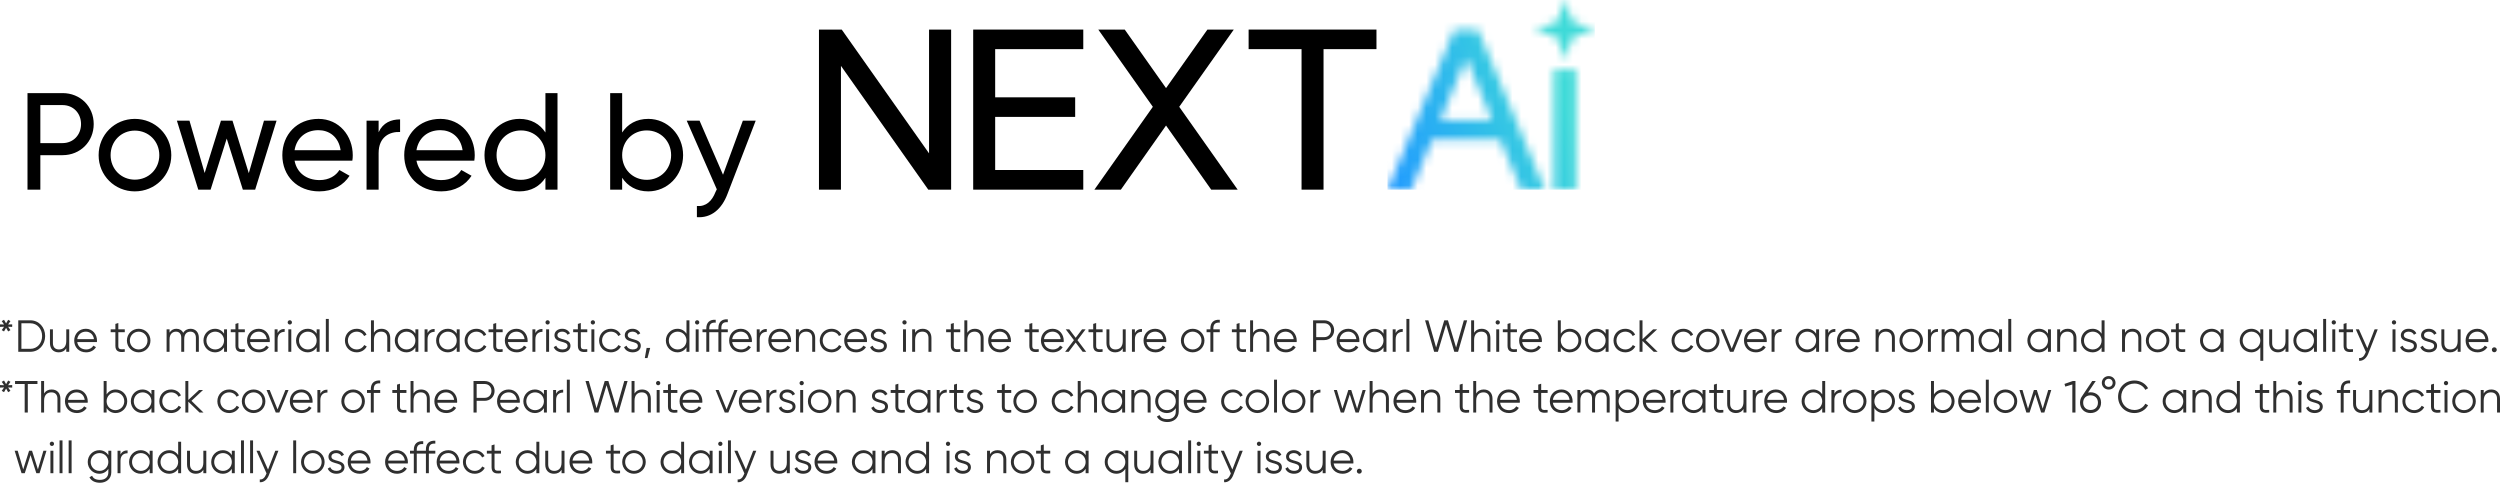
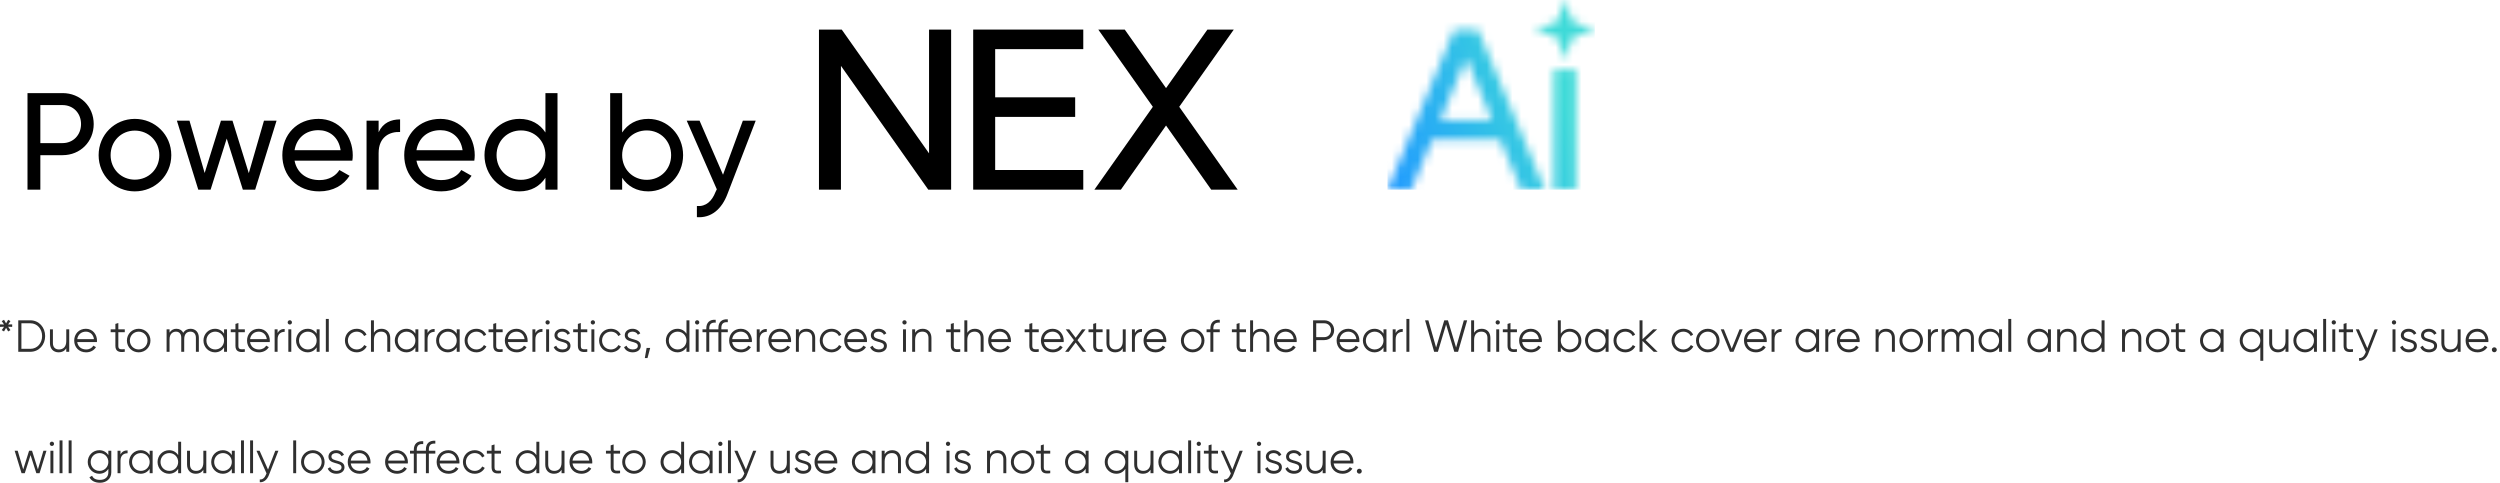
<svg xmlns="http://www.w3.org/2000/svg" width="290" height="56" viewBox="0 0 290 56" fill="none">
  <desc>
			Created with Pixso.
	</desc>
  <defs>
    <linearGradient x1="158.787" y1="16.688" x2="187.163" y2="5.312" id="paint_linear_2_94_0" gradientUnits="userSpaceOnUse">
      <stop stop-color="#209AFF" />
      <stop offset="0.75" stop-color="#3DDAD8" />
      <stop offset="1" stop-color="#3DDAD8" />
    </linearGradient>
  </defs>
  <path id="Powered by" d="M3.19 10.8L7.26 10.8C9.32 10.8 10.87 12.35 10.87 14.39C10.87 16.43 9.32 18 7.26 18L4.68 18L4.68 22L3.19 22L3.19 10.8ZM63.27 15.37L63.27 10.8L64.67 10.8L64.67 22L63.27 22L63.27 20.62C62.63 21.6 61.61 22.2 60.25 22.2C58.03 22.2 56.2 20.36 56.2 18C56.2 15.63 58.03 13.79 60.25 13.79C61.61 13.79 62.63 14.39 63.27 15.37ZM72.17 15.37C72.81 14.39 73.84 13.79 75.2 13.79C77.42 13.79 79.24 15.63 79.24 18C79.24 20.36 77.42 22.2 75.2 22.2C73.84 22.2 72.81 21.6 72.17 20.62L72.17 22L70.78 22L70.78 10.8L72.17 10.8L72.17 15.37ZM4.68 16.6L7.26 16.6C8.49 16.6 9.4 15.66 9.4 14.39C9.4 13.12 8.49 12.19 7.26 12.19L4.68 12.19L4.68 16.6ZM19.87 18C19.87 20.36 17.98 22.2 15.64 22.2C13.31 22.2 11.44 20.36 11.44 18C11.44 15.63 13.31 13.79 15.64 13.79C17.98 13.79 19.87 15.63 19.87 18ZM40.87 18.64L34.17 18.64C34.44 20.07 35.58 20.89 37.07 20.89C38.17 20.89 38.97 20.38 39.37 19.72L40.55 20.39C39.85 21.48 38.64 22.2 37.03 22.2C34.46 22.2 32.75 20.39 32.75 18C32.75 15.63 34.44 13.79 36.94 13.79C39.35 13.79 40.92 15.77 40.92 18.01C40.92 18.22 40.91 18.43 40.87 18.64ZM55.02 18.64L48.31 18.64C48.59 20.07 49.72 20.89 51.21 20.89C52.31 20.89 53.12 20.38 53.51 19.72L54.7 20.39C53.99 21.48 52.78 22.2 51.18 22.2C48.6 22.2 46.89 20.39 46.89 18C46.89 15.63 48.59 13.79 51.08 13.79C53.5 13.79 55.07 15.77 55.07 18.01C55.07 18.22 55.05 18.43 55.02 18.64ZM43.92 14L43.92 15.34C44.43 14.22 45.4 13.85 46.41 13.85L46.41 15.31C45.21 15.26 43.92 15.87 43.92 17.76L43.92 22L42.52 22L42.52 14L43.92 14ZM28.86 20.09L30.62 14L32.08 14L29.6 22L28.17 22L26.3 16.07L24.43 22L23 22L20.52 14L21.98 14L23.74 20.07L25.63 14L26.97 14L28.86 20.09ZM83.87 20.27L86.17 14L87.66 14L84.39 22.49C83.72 24.28 82.48 25.31 80.84 25.19L80.84 23.9C81.91 23.98 82.59 23.32 83 22.27L83.15 21.96L79.66 14L81.15 14L83.87 20.27ZM39.51 17.42C39.28 15.83 38.14 15.1 36.94 15.1C35.44 15.1 34.4 16.03 34.17 17.42L39.51 17.42ZM53.66 17.42C53.42 15.83 52.28 15.1 51.08 15.1C49.58 15.1 48.54 16.03 48.31 17.42L53.66 17.42ZM57.6 18C57.6 19.63 58.83 20.86 60.43 20.86C62.04 20.86 63.27 19.63 63.27 18C63.27 16.36 62.04 15.13 60.43 15.13C58.83 15.13 57.6 16.36 57.6 18ZM72.17 18C72.17 19.63 73.4 20.86 75.02 20.86C76.62 20.86 77.85 19.63 77.85 18C77.85 16.36 76.62 15.13 75.02 15.13C73.4 15.13 72.17 16.36 72.17 18ZM12.83 18C12.83 19.61 14.06 20.84 15.64 20.84C17.24 20.84 18.48 19.61 18.48 18C18.48 16.38 17.24 15.15 15.64 15.15C14.06 15.15 12.83 16.38 12.83 18Z" fill="#000000" fill-opacity="1" fill-rule="evenodd" />
  <mask id="mask2_93" mask-type="alpha" maskUnits="userSpaceOnUse" x="160.95" y="0" width="24.05" height="22">
    <path id="形状" d="M181.605 0.048L182.219 2.024C182.328 2.375 182.606 2.651 182.961 2.76L184.951 3.369C185.016 3.389 185.016 3.48 184.951 3.5L182.961 4.109C182.606 4.218 182.328 4.494 182.219 4.845L181.605 6.821C181.585 6.885 181.493 6.885 181.473 6.821L180.859 4.845C180.749 4.494 180.472 4.218 180.117 4.109L178.126 3.5C178.061 3.48 178.061 3.389 178.126 3.369L180.117 2.76C180.472 2.651 180.749 2.375 180.859 2.024L181.473 0.048C181.493 -0.016 181.585 -0.016 181.605 0.048ZM163.704 22L166.136 16.174L174.018 16.174L176.451 22L179.205 22L171.455 3.435L168.7 3.435L160.95 22L163.704 22ZM170.077 6.734L167.084 13.902L173.069 13.902L170.077 6.734ZM182.817 8.076L180.261 8.076L180.261 22L182.817 22L182.817 8.076Z" clip-rule="evenodd" fill="#C4C4C4" fill-opacity="1" fill-rule="evenodd" />
  </mask>
  <g mask="url(#mask2_93)">
    <rect id="矩形" x="160.95" width="24.05" height="22" fill="url(#paint_linear_2_94_0)" fill-opacity="1" />
  </g>
-   <path id="路径" d="M159.67 3.43L153.53 3.43L150.98 3.43L144.84 3.43L144.84 5.7L150.98 5.7L150.98 22L153.53 22L153.53 5.7L159.67 5.7L159.67 3.43L159.67 3.43Z" fill="#000000" fill-opacity="1" fill-rule="evenodd" />
  <path id="路径" d="M107.77 17.79L97.64 3.43L97.55 3.43L95.34 3.43L95 3.43L95 22L97.55 22L97.55 7.64L107.68 22L107.77 22L107.77 22L110.33 22L110.33 3.43L107.77 3.43L107.77 17.79L107.77 17.79Z" fill="#000000" fill-opacity="1" fill-rule="evenodd" />
  <path id="路径" d="M112.89 4.57L112.89 5.7L112.89 11.29L112.89 13.56L112.89 19.72L112.89 22L112.89 22L125.66 22L125.66 19.72L115.44 19.72L115.44 13.56L124.72 13.56L124.72 11.29L115.44 11.29L115.44 5.7L125.66 5.7L125.66 3.43L112.89 3.43L112.89 4.57L112.89 4.57Z" fill="#000000" fill-opacity="1" fill-rule="evenodd" />
  <path id="路径" d="M143.12 3.43L140.06 3.43L135.26 10.22L130.47 3.43L127.4 3.43L133.73 12.39L126.95 22L130.02 22L135.26 14.56L140.5 22L143.57 22L136.79 12.39L143.12 3.43L143.12 3.43Z" fill="#000000" fill-opacity="1" fill-rule="evenodd" />
  <path id="形状结合" d="M37.797 40.808L37.797 37L38.14 37L38.14 40.808L37.797 40.808ZM163.487 40.808L163.144 40.808L163.144 37L163.487 37L163.487 40.808ZM233.304 40.808L232.961 40.808L232.961 37L233.304 37L233.304 40.808ZM269.829 40.808L269.486 40.808L269.486 37L269.829 37L269.829 40.808ZM83.677 38.043L83.677 38.2L84.425 38.2L84.425 38.533L83.677 38.533L83.677 40.808L83.334 40.808L83.334 38.533L82.274 38.533L82.274 40.808L81.931 40.808L81.931 38.533L81.489 38.533L81.489 38.2L81.931 38.2L81.931 38.095C81.931 37.417 82.32 37.041 83.022 37.094L83.022 37.428C82.518 37.386 82.274 37.595 82.274 38.095L82.274 38.2L83.334 38.2L83.334 38.043C83.334 37.365 83.724 36.989 84.425 37.041L84.425 37.376C83.921 37.334 83.677 37.542 83.677 38.043ZM140.747 38.095L140.747 38.2L141.495 38.2L141.495 38.534L140.747 38.534L140.747 40.808L140.404 40.808L140.404 38.534L139.962 38.534L139.962 38.2L140.404 38.2L140.404 38.095C140.404 37.417 140.794 37.042 141.495 37.094L141.495 37.427C140.991 37.386 140.747 37.595 140.747 38.095ZM0.467 37.094L0.706 37.516L0.946 37.094L1.211 37.25L0.94 37.641L1.414 37.626L1.414 37.918L0.94 37.902L1.211 38.294L0.946 38.45L0.706 38.027L0.467 38.45L0.202 38.294L0.473 37.902L0 37.918L0 37.626L0.473 37.641L0.202 37.25L0.467 37.094ZM33.369 37.397C33.369 37.261 33.478 37.146 33.618 37.146C33.758 37.146 33.868 37.261 33.868 37.397C33.868 37.532 33.758 37.647 33.618 37.647C33.478 37.647 33.369 37.532 33.369 37.397ZM63.274 37.397C63.274 37.261 63.382 37.146 63.523 37.146C63.663 37.146 63.773 37.261 63.773 37.397C63.773 37.532 63.663 37.647 63.523 37.647C63.382 37.647 63.274 37.532 63.274 37.397ZM68.523 37.397C68.523 37.261 68.632 37.146 68.772 37.146C68.913 37.146 69.022 37.261 69.022 37.397C69.022 37.532 68.913 37.647 68.772 37.647C68.632 37.647 68.523 37.532 68.523 37.397ZM80.621 37.397C80.621 37.261 80.731 37.146 80.871 37.146C81.011 37.146 81.12 37.261 81.12 37.397C81.12 37.532 81.011 37.647 80.871 37.647C80.731 37.647 80.621 37.532 80.621 37.397ZM104.672 37.397C104.672 37.261 104.781 37.146 104.922 37.146C105.062 37.146 105.171 37.261 105.171 37.397C105.171 37.532 105.062 37.647 104.922 37.647C104.781 37.647 104.672 37.532 104.672 37.397ZM173.487 37.397C173.487 37.261 173.596 37.146 173.736 37.146C173.876 37.146 173.986 37.261 173.986 37.397C173.986 37.532 173.876 37.647 173.736 37.647C173.596 37.647 173.487 37.532 173.487 37.397ZM270.47 37.397C270.47 37.261 270.579 37.146 270.719 37.146C270.859 37.146 270.969 37.261 270.969 37.397C270.969 37.532 270.859 37.647 270.719 37.647C270.579 37.647 270.47 37.532 270.47 37.397ZM277.455 37.397C277.455 37.261 277.564 37.146 277.705 37.146C277.845 37.146 277.954 37.261 277.954 37.397C277.954 37.532 277.845 37.647 277.705 37.647C277.564 37.647 277.455 37.532 277.455 37.397ZM5.237 38.982C5.237 39.989 4.525 40.808 3.522 40.808L2.119 40.808L2.119 37.156L3.522 37.156C4.525 37.156 5.237 37.976 5.237 38.982ZM79.974 37.156L79.974 40.808L79.631 40.808L79.631 40.297C79.412 40.647 79.043 40.871 78.581 40.871C77.848 40.871 77.24 40.276 77.24 39.504C77.24 38.731 77.848 38.137 78.581 38.137C79.043 38.137 79.412 38.361 79.631 38.711L79.631 37.156L79.974 37.156ZM183.442 39.504C183.442 40.276 182.834 40.871 182.101 40.871C181.639 40.871 181.27 40.647 181.052 40.297L181.052 40.808L180.709 40.808L180.709 37.156L181.052 37.156L181.052 38.711C181.27 38.361 181.639 38.137 182.101 38.137C182.834 38.137 183.442 38.731 183.442 39.504ZM191.829 40.808L190.53 39.551L190.53 40.808L190.187 40.808L190.187 37.156L190.53 37.156L190.53 39.352L191.766 38.2L192.234 38.2L190.894 39.452L192.286 40.808L191.829 40.808ZM244.129 37.156L244.129 40.808L243.786 40.808L243.786 40.297C243.568 40.647 243.199 40.871 242.736 40.871C242.004 40.871 241.395 40.276 241.395 39.504C241.395 38.731 242.004 38.137 242.736 38.137C243.199 38.137 243.568 38.361 243.786 38.711L243.786 37.156L244.129 37.156ZM45.266 39.206L45.266 40.808L44.923 40.808L44.923 39.206C44.923 38.742 44.669 38.471 44.217 38.471C43.759 38.471 43.375 38.742 43.375 39.441L43.375 40.808L43.032 40.808L43.032 37.156L43.375 37.156L43.375 38.606C43.578 38.278 43.879 38.137 44.248 38.137C44.882 38.137 45.266 38.555 45.266 39.206ZM114.099 39.206L114.099 40.808L113.756 40.808L113.756 39.206C113.756 38.742 113.502 38.471 113.05 38.471C112.592 38.471 112.208 38.742 112.208 39.441L112.208 40.808L111.865 40.808L111.865 37.156L112.208 37.156L112.208 38.606C112.411 38.278 112.712 38.137 113.081 38.137C113.715 38.137 114.099 38.555 114.099 39.206ZM147.248 39.206L147.248 40.808L146.905 40.808L146.905 39.206C146.905 38.742 146.65 38.471 146.198 38.471C145.74 38.471 145.356 38.742 145.356 39.441L145.356 40.808L145.013 40.808L145.013 37.156L145.356 37.156L145.356 38.606C145.559 38.278 145.86 38.137 146.229 38.137C146.863 38.137 147.248 38.555 147.248 39.206ZM154.761 38.304C154.761 38.956 154.273 39.452 153.618 39.452L152.682 39.452L152.682 40.808L152.318 40.808L152.318 37.156L153.618 37.156C154.273 37.156 154.761 37.647 154.761 38.304ZM172.886 39.206L172.886 40.808L172.543 40.808L172.543 39.206C172.543 38.742 172.289 38.471 171.837 38.471C171.379 38.471 170.995 38.742 170.995 39.441L170.995 40.808L170.652 40.808L170.652 37.156L170.995 37.156L170.995 38.606C171.197 38.278 171.499 38.137 171.868 38.137C172.502 38.137 172.886 38.555 172.886 39.206ZM165.306 37.156L165.69 37.156L166.589 40.312L167.535 37.156L167.961 37.156L168.907 40.312L169.806 37.156L170.191 37.156L169.136 40.808L168.699 40.808L167.748 37.636L166.797 40.808L166.361 40.808L165.306 37.156ZM13.726 38.534L13.726 40.114C13.726 40.538 13.945 40.529 14.395 40.509C14.421 40.508 14.447 40.506 14.475 40.505L14.475 40.808C13.773 40.912 13.384 40.74 13.384 40.114L13.384 38.534L12.838 38.534L12.838 38.2L13.384 38.2L13.384 37.574L13.726 37.469L13.726 38.2L14.475 38.2L14.475 38.534L13.726 38.534ZM27.654 38.534L27.654 40.114C27.654 40.538 27.872 40.529 28.322 40.509C28.348 40.508 28.375 40.506 28.402 40.505L28.402 40.808C27.701 40.912 27.311 40.74 27.311 40.114L27.311 38.534L26.766 38.534L26.766 38.2L27.311 38.2L27.311 37.574L27.654 37.469L27.654 38.2L28.402 38.2L28.402 38.534L27.654 38.534ZM57.559 38.534L57.559 40.114C57.559 40.538 57.777 40.529 58.227 40.509C58.253 40.508 58.279 40.506 58.307 40.505L58.307 40.808C57.605 40.912 57.216 40.74 57.216 40.114L57.216 38.534L56.67 38.534L56.67 38.2L57.216 38.2L57.216 37.574L57.559 37.469L57.559 38.2L58.307 38.2L58.307 38.534L57.559 38.534ZM67.376 38.534L67.376 40.114C67.376 40.538 67.594 40.529 68.044 40.509C68.07 40.508 68.096 40.506 68.124 40.505L68.124 40.808C67.422 40.912 67.033 40.74 67.033 40.114L67.033 38.534L66.487 38.534L66.487 38.2L67.033 38.2L67.033 37.574L67.376 37.469L67.376 38.2L68.124 38.2L68.124 38.534L67.376 38.534ZM110.639 38.534L110.639 40.114C110.639 40.538 110.858 40.529 111.307 40.509C111.333 40.508 111.36 40.506 111.388 40.505L111.388 40.808C110.686 40.912 110.296 40.74 110.296 40.114L110.296 38.534L109.75 38.534L109.75 38.2L110.296 38.2L110.296 37.574L110.639 37.469L110.639 38.2L111.388 38.2L111.388 38.534L110.639 38.534ZM119.747 38.534L119.747 40.114C119.747 40.538 119.965 40.529 120.415 40.509C120.441 40.508 120.468 40.506 120.495 40.505L120.495 40.808C119.794 40.912 119.404 40.74 119.404 40.114L119.404 38.534L118.859 38.534L118.859 38.2L119.404 38.2L119.404 37.574L119.747 37.469L119.747 38.2L120.495 38.2L120.495 38.534L119.747 38.534ZM127.154 38.534L127.154 40.114C127.154 40.538 127.372 40.529 127.822 40.509C127.848 40.508 127.875 40.506 127.902 40.505L127.902 40.808C127.201 40.912 126.811 40.74 126.811 40.114L126.811 38.534L126.265 38.534L126.265 38.2L126.811 38.2L126.811 37.574L127.154 37.469L127.154 38.2L127.902 38.2L127.902 38.534L127.154 38.534ZM143.788 38.534L143.788 40.114C143.788 40.538 144.006 40.529 144.456 40.509C144.482 40.508 144.508 40.506 144.536 40.505L144.536 40.808C143.834 40.912 143.445 40.74 143.445 40.114L143.445 38.534L142.899 38.534L142.899 38.2L143.445 38.2L143.445 37.574L143.788 37.469L143.788 38.2L144.536 38.2L144.536 38.534L143.788 38.534ZM175.217 38.534L175.217 40.114C175.217 40.538 175.435 40.529 175.885 40.509C175.911 40.508 175.938 40.506 175.965 40.505L175.965 40.808C175.264 40.912 174.874 40.74 174.874 40.114L174.874 38.534L174.328 38.534L174.328 38.2L174.874 38.2L174.874 37.574L175.217 37.469L175.217 38.2L175.965 38.2L175.965 38.534L175.217 38.534ZM252.738 38.534L252.738 40.114C252.738 40.538 252.956 40.529 253.406 40.509C253.432 40.508 253.458 40.506 253.486 40.505L253.486 40.808C252.784 40.912 252.395 40.74 252.395 40.114L252.395 38.534L251.849 38.534L251.849 38.2L252.395 38.2L252.395 37.574L252.738 37.469L252.738 38.2L253.486 38.2L253.486 38.534L252.738 38.534ZM272.2 38.534L272.2 40.114C272.2 40.538 272.418 40.529 272.868 40.509C272.894 40.508 272.921 40.506 272.948 40.505L272.948 40.808C272.247 40.912 271.857 40.74 271.857 40.114L271.857 38.534L271.311 38.534L271.311 38.2L271.857 38.2L271.857 37.574L272.2 37.469L272.2 38.2L272.948 38.2L272.948 38.534L272.2 38.534ZM4.884 38.982C4.884 38.163 4.333 37.501 3.522 37.501L2.483 37.501L2.483 40.464L3.522 40.464C4.333 40.464 4.884 39.801 4.884 38.982ZM154.397 38.304C154.397 37.834 154.07 37.501 153.618 37.501L152.682 37.501L152.682 39.107L153.618 39.107C154.07 39.107 154.397 38.768 154.397 38.304ZM14.72 39.504C14.72 38.731 15.329 38.137 16.087 38.137C16.846 38.137 17.454 38.731 17.454 39.504C17.454 40.276 16.846 40.871 16.087 40.871C15.329 40.871 14.72 40.276 14.72 39.504ZM26.334 40.808L25.991 40.808L25.991 40.297C25.772 40.647 25.403 40.871 24.941 40.871C24.208 40.871 23.6 40.276 23.6 39.504C23.6 38.731 24.208 38.137 24.941 38.137C25.403 38.137 25.772 38.361 25.991 38.711L25.991 38.2L26.334 38.2L26.334 40.808ZM37.075 40.808L36.732 40.808L36.732 40.297C36.513 40.647 36.144 40.871 35.682 40.871C34.949 40.871 34.341 40.276 34.341 39.504C34.341 38.731 34.949 38.137 35.682 38.137C36.144 38.137 36.513 38.361 36.732 38.711L36.732 38.2L37.075 38.2L37.075 40.808ZM40.011 39.504C40.011 38.731 40.593 38.137 41.378 38.137C41.892 38.137 42.329 38.408 42.516 38.82L42.235 38.982C42.095 38.674 41.767 38.471 41.378 38.471C40.801 38.471 40.354 38.925 40.354 39.504C40.354 40.083 40.801 40.537 41.378 40.537C41.773 40.537 42.09 40.328 42.256 40.025L42.542 40.192C42.329 40.605 41.887 40.871 41.378 40.871C40.593 40.871 40.011 40.276 40.011 39.504ZM48.528 40.808L48.185 40.808L48.185 40.297C47.967 40.647 47.598 40.871 47.136 40.871C46.403 40.871 45.795 40.276 45.795 39.504C45.795 38.731 46.403 38.137 47.136 38.137C47.598 38.137 47.967 38.361 48.185 38.711L48.185 38.2L48.528 38.2L48.528 40.808ZM53.323 40.808L52.98 40.808L52.98 40.297C52.761 40.647 52.392 40.871 51.93 40.871C51.197 40.871 50.589 40.276 50.589 39.504C50.589 38.731 51.197 38.137 51.93 38.137C52.392 38.137 52.761 38.361 52.98 38.711L52.98 38.2L53.323 38.2L53.323 40.808ZM53.894 39.504C53.894 38.731 54.476 38.137 55.261 38.137C55.775 38.137 56.212 38.408 56.399 38.82L56.118 38.982C55.978 38.674 55.65 38.471 55.261 38.471C54.684 38.471 54.237 38.925 54.237 39.504C54.237 40.083 54.684 40.537 55.261 40.537C55.656 40.537 55.973 40.328 56.139 40.025L56.425 40.192C56.212 40.605 55.77 40.871 55.261 40.871C54.476 40.871 53.894 40.276 53.894 39.504ZM69.495 39.504C69.495 38.731 70.077 38.137 70.862 38.137C71.376 38.137 71.813 38.408 72 38.82L71.719 38.982C71.579 38.674 71.251 38.471 70.862 38.471C70.285 38.471 69.838 38.925 69.838 39.504C69.838 40.083 70.285 40.537 70.862 40.537C71.257 40.537 71.574 40.328 71.74 40.025L72.026 40.192C71.813 40.605 71.371 40.871 70.862 40.871C70.077 40.871 69.495 40.276 69.495 39.504ZM95.089 39.504C95.089 38.731 95.671 38.137 96.456 38.137C96.971 38.137 97.407 38.408 97.594 38.82L97.314 38.982C97.173 38.674 96.846 38.471 96.456 38.471C95.879 38.471 95.432 38.925 95.432 39.504C95.432 40.083 95.879 40.537 96.456 40.537C96.851 40.537 97.168 40.328 97.334 40.025L97.62 40.192C97.407 40.605 96.965 40.871 96.456 40.871C95.671 40.871 95.089 40.276 95.089 39.504ZM136.984 39.504C136.984 38.731 137.592 38.137 138.351 38.137C139.109 38.137 139.717 38.731 139.717 39.504C139.717 40.276 139.109 40.871 138.351 40.871C137.592 40.871 136.984 40.276 136.984 39.504ZM160.829 40.808L160.486 40.808L160.486 40.297C160.268 40.647 159.899 40.871 159.436 40.871C158.704 40.871 158.095 40.276 158.095 39.504C158.095 38.731 158.704 38.137 159.436 38.137C159.899 38.137 160.268 38.361 160.486 38.711L160.486 38.2L160.829 38.2L160.829 40.808ZM186.595 40.808L186.252 40.808L186.252 40.297C186.033 40.647 185.664 40.871 185.202 40.871C184.469 40.871 183.861 40.276 183.861 39.504C183.861 38.731 184.469 38.137 185.202 38.137C185.664 38.137 186.033 38.361 186.252 38.711L186.252 38.2L186.595 38.2L186.595 40.808ZM187.166 39.504C187.166 38.731 187.748 38.137 188.533 38.137C189.047 38.137 189.484 38.408 189.671 38.82L189.39 38.982C189.25 38.674 188.922 38.471 188.533 38.471C187.956 38.471 187.509 38.925 187.509 39.504C187.509 40.083 187.956 40.537 188.533 40.537C188.927 40.537 189.245 40.328 189.411 40.025L189.697 40.192C189.484 40.605 189.042 40.871 188.533 40.871C187.748 40.871 187.166 40.276 187.166 39.504ZM193.898 39.504C193.898 38.731 194.48 38.137 195.264 38.137C195.779 38.137 196.215 38.408 196.402 38.82L196.122 38.982C195.981 38.674 195.654 38.471 195.264 38.471C194.688 38.471 194.24 38.925 194.24 39.504C194.24 40.083 194.688 40.537 195.264 40.537C195.659 40.537 195.976 40.328 196.143 40.025L196.429 40.192C196.215 40.605 195.774 40.871 195.264 40.871C194.48 40.871 193.898 40.276 193.898 39.504ZM196.736 39.504C196.736 38.731 197.344 38.137 198.102 38.137C198.861 38.137 199.469 38.731 199.469 39.504C199.469 40.276 198.861 40.871 198.102 40.871C197.344 40.871 196.736 40.276 196.736 39.504ZM211.012 40.808L210.669 40.808L210.669 40.297C210.451 40.647 210.082 40.871 209.619 40.871C208.887 40.871 208.278 40.276 208.278 39.504C208.278 38.731 208.887 38.137 209.619 38.137C210.082 38.137 210.451 38.361 210.669 38.711L210.669 38.2L211.012 38.2L211.012 40.808ZM220.334 39.504C220.334 38.731 220.942 38.137 221.701 38.137C222.459 38.137 223.068 38.731 223.068 39.504C223.068 40.276 222.459 40.871 221.701 40.871C220.942 40.871 220.334 40.276 220.334 39.504ZM232.238 40.808L231.895 40.808L231.895 40.297C231.677 40.647 231.308 40.871 230.845 40.871C230.113 40.871 229.504 40.276 229.504 39.504C229.504 38.731 230.113 38.137 230.845 38.137C231.308 38.137 231.677 38.361 231.895 38.711L231.895 38.2L232.238 38.2L232.238 40.808ZM237.908 40.808L237.565 40.808L237.565 40.297C237.347 40.647 236.978 40.871 236.516 40.871C235.783 40.871 235.175 40.276 235.175 39.504C235.175 38.731 235.783 38.137 236.516 38.137C236.978 38.137 237.347 38.361 237.565 38.711L237.565 38.2L237.908 38.2L237.908 40.808ZM248.919 39.504C248.919 38.731 249.527 38.137 250.286 38.137C251.044 38.137 251.652 38.731 251.652 39.504C251.652 40.276 251.044 40.871 250.286 40.871C249.527 40.871 248.919 40.276 248.919 39.504ZM257.935 40.808L257.592 40.808L257.592 40.297C257.374 40.647 257.005 40.871 256.542 40.871C255.809 40.871 255.201 40.276 255.201 39.504C255.201 38.731 255.809 38.137 256.542 38.137C257.005 38.137 257.374 38.361 257.592 38.711L257.592 38.2L257.935 38.2L257.935 40.808ZM262.54 38.2L262.54 41.851L262.197 41.851L262.197 40.297C261.978 40.647 261.609 40.871 261.147 40.871C260.414 40.871 259.806 40.276 259.806 39.504C259.806 38.731 260.414 38.137 261.147 38.137C261.609 38.137 261.978 38.361 262.197 38.711L262.197 38.2L262.54 38.2ZM268.763 40.808L268.42 40.808L268.42 40.297C268.202 40.647 267.833 40.871 267.371 40.871C266.638 40.871 266.03 40.276 266.03 39.504C266.03 38.731 266.638 38.137 267.371 38.137C267.833 38.137 268.202 38.361 268.42 38.711L268.42 38.2L268.763 38.2L268.763 40.808ZM94.561 39.206L94.561 40.808L94.218 40.808L94.218 39.206C94.218 38.742 93.963 38.471 93.511 38.471C93.054 38.471 92.669 38.742 92.669 39.441L92.669 40.808L92.326 40.808L92.326 38.2L92.669 38.2L92.669 38.606C92.872 38.278 93.174 38.137 93.543 38.137C94.176 38.137 94.561 38.555 94.561 39.206ZM108.046 39.206L108.046 40.808L107.703 40.808L107.703 39.206C107.703 38.742 107.448 38.471 106.996 38.471C106.539 38.471 106.154 38.742 106.154 39.441L106.154 40.808L105.811 40.808L105.811 38.2L106.154 38.2L106.154 38.606C106.357 38.278 106.658 38.137 107.027 38.137C107.661 38.137 108.046 38.555 108.046 39.206ZM219.806 39.206L219.806 40.808L219.463 40.808L219.463 39.206C219.463 38.742 219.208 38.471 218.756 38.471C218.299 38.471 217.914 38.742 217.914 39.441L217.914 40.808L217.571 40.808L217.571 38.2L217.914 38.2L217.914 38.606C218.117 38.278 218.418 38.137 218.787 38.137C219.421 38.137 219.806 38.555 219.806 39.206ZM240.867 39.206L240.867 40.808L240.524 40.808L240.524 39.206C240.524 38.742 240.269 38.471 239.817 38.471C239.36 38.471 238.975 38.742 238.975 39.441L238.975 40.808L238.632 40.808L238.632 38.2L238.975 38.2L238.975 38.606C239.178 38.278 239.479 38.137 239.848 38.137C240.482 38.137 240.867 38.555 240.867 39.206ZM248.391 39.206L248.391 40.808L248.048 40.808L248.048 39.206C248.048 38.742 247.793 38.471 247.341 38.471C246.883 38.471 246.499 38.742 246.499 39.441L246.499 40.808L246.156 40.808L246.156 38.2L246.499 38.2L246.499 38.606C246.702 38.278 247.003 38.137 247.372 38.137C248.006 38.137 248.391 38.555 248.391 39.206ZM66.178 40.119C66.178 40.562 65.793 40.871 65.237 40.871C64.718 40.871 64.364 40.605 64.234 40.271L64.525 40.099C64.618 40.365 64.889 40.537 65.237 40.537C65.544 40.537 65.835 40.427 65.835 40.119C65.835 39.473 64.317 39.843 64.317 38.883C64.317 38.466 64.686 38.137 65.206 38.137C65.632 38.137 65.965 38.346 66.115 38.669L65.829 38.836C65.72 38.57 65.455 38.471 65.206 38.471C64.936 38.471 64.66 38.601 64.66 38.883C64.66 39.53 66.178 39.159 66.178 40.119ZM74.334 40.119C74.334 40.562 73.95 40.871 73.393 40.871C72.874 40.871 72.52 40.605 72.391 40.271L72.682 40.099C72.775 40.365 73.045 40.537 73.393 40.537C73.7 40.537 73.991 40.427 73.991 40.119C73.991 39.473 72.474 39.843 72.474 38.883C72.474 38.466 72.843 38.137 73.362 38.137C73.789 38.137 74.121 38.346 74.272 38.669L73.986 38.836C73.877 38.57 73.612 38.471 73.362 38.471C73.092 38.471 72.817 38.601 72.817 38.883C72.817 39.53 74.334 39.159 74.334 40.119ZM102.879 40.119C102.879 40.562 102.495 40.871 101.939 40.871C101.419 40.871 101.065 40.605 100.936 40.271L101.227 40.099C101.32 40.365 101.59 40.537 101.939 40.537C102.245 40.537 102.536 40.427 102.536 40.119C102.536 39.473 101.019 39.843 101.019 38.883C101.019 38.466 101.388 38.137 101.907 38.137C102.334 38.137 102.666 38.346 102.817 38.669L102.531 38.836C102.422 38.57 102.157 38.471 101.907 38.471C101.637 38.471 101.362 38.601 101.362 38.883C101.362 39.53 102.879 39.159 102.879 40.119ZM280.359 40.119C280.359 40.562 279.975 40.871 279.418 40.871C278.899 40.871 278.545 40.605 278.416 40.271L278.707 40.099C278.8 40.365 279.07 40.537 279.418 40.537C279.725 40.537 280.016 40.427 280.016 40.119C280.016 39.473 278.498 39.843 278.498 38.883C278.498 38.466 278.868 38.137 279.387 38.137C279.813 38.137 280.146 38.346 280.297 38.669L280.011 38.836C279.902 38.57 279.636 38.471 279.387 38.471C279.117 38.471 278.842 38.601 278.842 38.883C278.842 39.53 280.359 39.159 280.359 40.119ZM282.703 40.119C282.703 40.562 282.319 40.871 281.762 40.871C281.243 40.871 280.889 40.605 280.76 40.271L281.051 40.099C281.144 40.365 281.414 40.537 281.762 40.537C282.069 40.537 282.36 40.427 282.36 40.119C282.36 39.473 280.842 39.843 280.842 38.883C280.842 38.466 281.212 38.137 281.731 38.137C282.157 38.137 282.49 38.346 282.641 38.669L282.355 38.836C282.246 38.57 281.98 38.471 281.731 38.471C281.461 38.471 281.185 38.601 281.185 38.883C281.185 39.53 282.703 39.159 282.703 40.119ZM23.067 39.18L23.067 40.808L22.724 40.808L22.724 39.18C22.724 38.716 22.459 38.471 22.09 38.471C21.69 38.471 21.368 38.716 21.368 39.363L21.368 40.808L21.024 40.808L21.024 39.18C21.024 38.716 20.785 38.471 20.416 38.471C20.042 38.471 19.668 38.716 19.668 39.363L19.668 40.808L19.325 40.808L19.325 38.2L19.668 38.2L19.668 38.581C19.871 38.262 20.151 38.137 20.463 38.137C20.827 38.137 21.108 38.309 21.253 38.612C21.445 38.288 21.762 38.137 22.095 38.137C22.667 38.137 23.067 38.528 23.067 39.18ZM228.971 39.18L228.971 40.808L228.628 40.808L228.628 39.18C228.628 38.716 228.363 38.471 227.994 38.471C227.594 38.471 227.272 38.716 227.272 39.363L227.272 40.808L226.929 40.808L226.929 39.18C226.929 38.716 226.69 38.471 226.321 38.471C225.946 38.471 225.572 38.716 225.572 39.363L225.572 40.808L225.229 40.808L225.229 38.2L225.572 38.2L225.572 38.581C225.775 38.262 226.055 38.137 226.367 38.137C226.731 38.137 227.012 38.309 227.157 38.612C227.35 38.288 227.667 38.137 227.999 38.137C228.571 38.137 228.971 38.528 228.971 39.18ZM11.252 39.514C11.252 39.566 11.247 39.623 11.242 39.676L8.96 39.676C9.033 40.208 9.444 40.537 9.995 40.537C10.405 40.537 10.691 40.344 10.832 40.093L11.133 40.27C10.915 40.626 10.514 40.871 9.989 40.871C9.168 40.871 8.607 40.291 8.607 39.504C8.607 38.737 9.158 38.137 9.963 38.137C10.759 38.137 11.252 38.8 11.252 39.514ZM31.301 39.514C31.301 39.566 31.296 39.623 31.29 39.676L29.009 39.676C29.082 40.208 29.492 40.537 30.043 40.537C30.454 40.537 30.74 40.344 30.88 40.093L31.182 40.27C30.963 40.626 30.563 40.871 30.038 40.871C29.217 40.871 28.656 40.291 28.656 39.504C28.656 38.737 29.206 38.137 30.012 38.137C30.807 38.137 31.301 38.8 31.301 39.514ZM61.206 39.514C61.206 39.566 61.2 39.623 61.195 39.676L58.913 39.676C58.986 40.208 59.397 40.537 59.948 40.537C60.358 40.537 60.644 40.344 60.785 40.093L61.086 40.27C60.868 40.626 60.468 40.871 59.943 40.871C59.122 40.871 58.56 40.291 58.56 39.504C58.56 38.737 59.111 38.137 59.917 38.137C60.712 38.137 61.206 38.8 61.206 39.514ZM87.225 39.514C87.225 39.566 87.22 39.623 87.215 39.676L84.933 39.676C85.006 40.208 85.416 40.537 85.967 40.537C86.378 40.537 86.664 40.344 86.804 40.093L87.106 40.27C86.887 40.626 86.487 40.871 85.962 40.871C85.141 40.871 84.58 40.291 84.58 39.504C84.58 38.737 85.131 38.137 85.936 38.137C86.731 38.137 87.225 38.8 87.225 39.514ZM91.77 39.514C91.77 39.566 91.765 39.623 91.76 39.676L89.478 39.676C89.551 40.208 89.962 40.537 90.513 40.537C90.923 40.537 91.209 40.344 91.35 40.093L91.651 40.27C91.433 40.626 91.032 40.871 90.507 40.871C89.686 40.871 89.125 40.291 89.125 39.504C89.125 38.737 89.676 38.137 90.481 38.137C91.277 38.137 91.77 38.8 91.77 39.514ZM100.573 39.514C100.573 39.566 100.567 39.623 100.562 39.676L98.281 39.676C98.354 40.208 98.764 40.537 99.315 40.537C99.725 40.537 100.011 40.344 100.152 40.093L100.453 40.27C100.235 40.626 99.835 40.871 99.31 40.871C98.489 40.871 97.927 40.291 97.927 39.504C97.927 38.737 98.478 38.137 99.284 38.137C100.079 38.137 100.573 38.8 100.573 39.514ZM117.273 39.514C117.273 39.566 117.268 39.623 117.262 39.676L114.981 39.676C115.054 40.208 115.464 40.537 116.015 40.537C116.426 40.537 116.712 40.344 116.852 40.093L117.154 40.27C116.935 40.626 116.535 40.871 116.01 40.871C115.189 40.871 114.628 40.291 114.628 39.504C114.628 38.737 115.179 38.137 115.984 38.137C116.779 38.137 117.273 38.8 117.273 39.514ZM123.394 39.514C123.394 39.566 123.388 39.623 123.383 39.676L121.102 39.676C121.175 40.208 121.585 40.537 122.136 40.537C122.546 40.537 122.832 40.344 122.973 40.093L123.274 40.27C123.056 40.626 122.656 40.871 122.131 40.871C121.31 40.871 120.748 40.291 120.748 39.504C120.748 38.737 121.299 38.137 122.105 38.137C122.9 38.137 123.394 38.8 123.394 39.514ZM135.295 39.514C135.295 39.566 135.289 39.623 135.284 39.676L133.003 39.676C133.076 40.208 133.486 40.537 134.037 40.537C134.447 40.537 134.733 40.344 134.874 40.093L135.175 40.27C134.957 40.626 134.557 40.871 134.032 40.871C133.21 40.871 132.649 40.291 132.649 39.504C132.649 38.737 133.2 38.137 134.006 38.137C134.801 38.137 135.295 38.8 135.295 39.514ZM150.421 39.514C150.421 39.566 150.416 39.623 150.411 39.676L148.129 39.676C148.202 40.208 148.612 40.537 149.163 40.537C149.574 40.537 149.86 40.344 150 40.093L150.302 40.27C150.083 40.626 149.683 40.871 149.158 40.871C148.337 40.871 147.776 40.291 147.776 39.504C147.776 38.737 148.327 38.137 149.132 38.137C149.927 38.137 150.421 38.8 150.421 39.514ZM157.692 39.514C157.692 39.566 157.687 39.623 157.682 39.676L155.4 39.676C155.473 40.208 155.884 40.537 156.434 40.537C156.845 40.537 157.131 40.344 157.271 40.093L157.573 40.27C157.354 40.626 156.954 40.871 156.429 40.871C155.608 40.871 155.047 40.291 155.047 39.504C155.047 38.737 155.598 38.137 156.403 38.137C157.199 38.137 157.692 38.8 157.692 39.514ZM178.864 39.514C178.864 39.566 178.858 39.623 178.853 39.676L176.572 39.676C176.645 40.208 177.055 40.537 177.606 40.537C178.016 40.537 178.302 40.344 178.443 40.093L178.744 40.27C178.526 40.626 178.126 40.871 177.601 40.871C176.78 40.871 176.218 40.291 176.218 39.504C176.218 38.737 176.769 38.137 177.575 38.137C178.37 38.137 178.864 38.8 178.864 39.514ZM204.947 39.514C204.947 39.566 204.942 39.623 204.937 39.676L202.655 39.676C202.728 40.208 203.139 40.537 203.69 40.537C204.1 40.537 204.386 40.344 204.527 40.093L204.828 40.27C204.61 40.626 204.209 40.871 203.684 40.871C202.864 40.871 202.302 40.291 202.302 39.504C202.302 38.737 202.853 38.137 203.658 38.137C204.454 38.137 204.947 38.8 204.947 39.514ZM215.726 39.514C215.726 39.566 215.72 39.623 215.715 39.676L213.434 39.676C213.507 40.208 213.917 40.537 214.468 40.537C214.878 40.537 215.164 40.344 215.305 40.093L215.606 40.27C215.388 40.626 214.988 40.871 214.463 40.871C213.642 40.871 213.08 40.291 213.08 39.504C213.08 38.737 213.631 38.137 214.437 38.137C215.232 38.137 215.726 38.8 215.726 39.514ZM288.655 39.514C288.655 39.566 288.65 39.623 288.645 39.676L286.364 39.676C286.436 40.208 286.847 40.537 287.398 40.537C287.808 40.537 288.094 40.344 288.234 40.093L288.536 40.27C288.317 40.626 287.917 40.871 287.392 40.871C286.571 40.871 286.01 40.291 286.01 39.504C286.01 38.737 286.561 38.137 287.366 38.137C288.162 38.137 288.655 38.8 288.655 39.514ZM33.021 38.158L33.021 38.492C32.605 38.492 32.2 38.711 32.2 39.357L32.2 40.808L31.857 40.808L31.857 38.2L32.2 38.2L32.2 38.633C32.381 38.268 32.688 38.158 33.021 38.158ZM50.417 38.158L50.417 38.492C50.001 38.492 49.596 38.711 49.596 39.357L49.596 40.808L49.252 40.808L49.252 38.2L49.596 38.2L49.596 38.633C49.777 38.268 50.084 38.158 50.417 38.158ZM62.925 38.158L62.925 38.492C62.51 38.492 62.104 38.711 62.104 39.357L62.104 40.808L61.761 40.808L61.761 38.2L62.104 38.2L62.104 38.633C62.286 38.268 62.593 38.158 62.925 38.158ZM88.945 38.158L88.945 38.492C88.529 38.492 88.124 38.711 88.124 39.357L88.124 40.808L87.781 40.808L87.781 38.2L88.124 38.2L88.124 38.633C88.305 38.268 88.612 38.158 88.945 38.158ZM132.469 38.158L132.469 38.492C132.053 38.492 131.648 38.711 131.648 39.357L131.648 40.808L131.305 40.808L131.305 38.2L131.648 38.2L131.648 38.633C131.829 38.268 132.136 38.158 132.469 38.158ZM162.718 38.158L162.718 38.492C162.302 38.492 161.896 38.711 161.896 39.357L161.896 40.808L161.553 40.808L161.553 38.2L161.896 38.2L161.896 38.633C162.078 38.268 162.385 38.158 162.718 38.158ZM206.667 38.158L206.667 38.492C206.252 38.492 205.846 38.711 205.846 39.357L205.846 40.808L205.503 40.808L205.503 38.2L205.846 38.2L205.846 38.633C206.028 38.268 206.335 38.158 206.667 38.158ZM212.9 38.158L212.9 38.492C212.485 38.492 212.079 38.711 212.079 39.357L212.079 40.808L211.736 40.808L211.736 38.2L212.079 38.2L212.079 38.633C212.261 38.268 212.568 38.158 212.9 38.158ZM224.803 38.158L224.803 38.492C224.387 38.492 223.982 38.711 223.982 39.357L223.982 40.808L223.639 40.808L223.639 38.2L223.982 38.2L223.982 38.633C224.163 38.268 224.47 38.158 224.803 38.158ZM8.03 38.2L8.03 40.808L7.687 40.808L7.687 40.401C7.484 40.73 7.183 40.871 6.814 40.871C6.179 40.871 5.795 40.453 5.795 39.801L5.795 38.2L6.138 38.2L6.138 39.801C6.138 40.266 6.393 40.537 6.844 40.537C7.302 40.537 7.687 40.266 7.687 39.566L7.687 38.2L8.03 38.2ZM33.79 40.808L33.447 40.808L33.447 38.2L33.79 38.2L33.79 40.808ZM63.694 40.808L63.352 40.808L63.352 38.2L63.694 38.2L63.694 40.808ZM68.944 40.808L68.601 40.808L68.601 38.2L68.944 38.2L68.944 40.808ZM81.042 40.808L80.7 40.808L80.7 38.2L81.042 38.2L81.042 40.808ZM105.093 40.808L104.75 40.808L104.75 38.2L105.093 38.2L105.093 40.808ZM130.583 38.2L130.583 40.808L130.24 40.808L130.24 40.401C130.037 40.73 129.736 40.871 129.367 40.871C128.733 40.871 128.348 40.453 128.348 39.801L128.348 38.2L128.691 38.2L128.691 39.801C128.691 40.266 128.946 40.537 129.398 40.537C129.856 40.537 130.24 40.266 130.24 39.566L130.24 38.2L130.583 38.2ZM173.907 40.808L173.565 40.808L173.565 38.2L173.907 38.2L173.907 40.808ZM202.153 38.2L201.087 40.808L200.672 40.808L199.606 38.2L199.97 38.2L200.88 40.448L201.789 38.2L202.153 38.2ZM265.461 38.2L265.461 40.808L265.118 40.808L265.118 40.401C264.916 40.73 264.614 40.871 264.245 40.871C263.611 40.871 263.226 40.453 263.226 39.801L263.226 38.2L263.569 38.2L263.569 39.801C263.569 40.266 263.824 40.537 264.276 40.537C264.734 40.537 265.118 40.266 265.118 39.566L265.118 38.2L265.461 38.2ZM270.891 40.808L270.548 40.808L270.548 38.2L270.891 38.2L270.891 40.808ZM275.818 38.2L274.706 41.048C274.508 41.549 274.124 41.888 273.656 41.852L273.656 41.528C273.994 41.565 274.227 41.324 274.368 40.985L274.435 40.824L273.271 38.2L273.635 38.2L274.612 40.386L275.454 38.2L275.818 38.2ZM277.876 40.808L277.533 40.808L277.533 38.2L277.876 38.2L277.876 40.808ZM285.433 38.2L285.433 40.808L285.09 40.808L285.09 40.401C284.887 40.73 284.586 40.871 284.217 40.871C283.583 40.871 283.198 40.453 283.198 39.801L283.198 38.2L283.541 38.2L283.541 39.801C283.541 40.266 283.796 40.537 284.248 40.537C284.705 40.537 285.09 40.266 285.09 39.566L285.09 38.2L285.433 38.2ZM125.588 40.808L124.777 39.733L123.967 40.808L123.556 40.808L124.575 39.457L123.624 38.2L124.034 38.2L124.777 39.185L125.521 38.2L125.931 38.2L124.985 39.457L125.999 40.808L125.588 40.808ZM8.96 39.342L10.899 39.342C10.826 38.768 10.41 38.471 9.963 38.471C9.418 38.471 9.028 38.831 8.96 39.342ZM29.009 39.342L30.948 39.342C30.875 38.768 30.459 38.471 30.012 38.471C29.467 38.471 29.076 38.831 29.009 39.342ZM58.913 39.342L60.852 39.342C60.779 38.768 60.364 38.471 59.917 38.471C59.371 38.471 58.981 38.831 58.913 39.342ZM84.933 39.342L86.872 39.342C86.799 38.768 86.383 38.471 85.936 38.471C85.391 38.471 85.001 38.831 84.933 39.342ZM89.478 39.342L91.417 39.342C91.344 38.768 90.928 38.471 90.481 38.471C89.936 38.471 89.546 38.831 89.478 39.342ZM98.281 39.342L100.219 39.342C100.146 38.768 99.731 38.471 99.284 38.471C98.738 38.471 98.348 38.831 98.281 39.342ZM114.981 39.342L116.92 39.342C116.847 38.768 116.431 38.471 115.984 38.471C115.438 38.471 115.049 38.831 114.981 39.342ZM121.102 39.342L123.04 39.342C122.967 38.768 122.552 38.471 122.105 38.471C121.559 38.471 121.169 38.831 121.102 39.342ZM133.003 39.342L134.941 39.342C134.868 38.768 134.453 38.471 134.006 38.471C133.46 38.471 133.07 38.831 133.003 39.342ZM148.129 39.342L150.068 39.342C149.995 38.768 149.579 38.471 149.132 38.471C148.587 38.471 148.197 38.831 148.129 39.342ZM155.4 39.342L157.339 39.342C157.266 38.768 156.85 38.471 156.403 38.471C155.858 38.471 155.468 38.831 155.4 39.342ZM176.572 39.342L178.51 39.342C178.437 38.768 178.022 38.471 177.575 38.471C177.029 38.471 176.639 38.831 176.572 39.342ZM202.655 39.342L204.594 39.342C204.521 38.768 204.105 38.471 203.658 38.471C203.113 38.471 202.723 38.831 202.655 39.342ZM213.434 39.342L215.372 39.342C215.299 38.768 214.884 38.471 214.437 38.471C213.891 38.471 213.501 38.831 213.434 39.342ZM286.364 39.342L288.302 39.342C288.229 38.768 287.813 38.471 287.366 38.471C286.821 38.471 286.431 38.831 286.364 39.342ZM17.111 39.504C17.111 38.925 16.664 38.471 16.087 38.471C15.51 38.471 15.063 38.925 15.063 39.504C15.063 40.083 15.51 40.537 16.087 40.537C16.664 40.537 17.111 40.083 17.111 39.504ZM25.991 39.504C25.991 38.925 25.544 38.471 24.967 38.471C24.39 38.471 23.943 38.925 23.943 39.504C23.943 40.083 24.39 40.537 24.967 40.537C25.544 40.537 25.991 40.083 25.991 39.504ZM36.732 39.504C36.732 38.925 36.285 38.471 35.708 38.471C35.131 38.471 34.684 38.925 34.684 39.504C34.684 40.083 35.131 40.537 35.708 40.537C36.285 40.537 36.732 40.083 36.732 39.504ZM48.185 39.504C48.185 38.925 47.739 38.471 47.161 38.471C46.584 38.471 46.138 38.925 46.138 39.504C46.138 40.083 46.584 40.537 47.161 40.537C47.739 40.537 48.185 40.083 48.185 39.504ZM52.98 39.504C52.98 38.925 52.533 38.471 51.956 38.471C51.379 38.471 50.932 38.925 50.932 39.504C50.932 40.083 51.379 40.537 51.956 40.537C52.533 40.537 52.98 40.083 52.98 39.504ZM139.375 39.504C139.375 38.925 138.928 38.471 138.351 38.471C137.774 38.471 137.327 38.925 137.327 39.504C137.327 40.083 137.774 40.537 138.351 40.537C138.928 40.537 139.375 40.083 139.375 39.504ZM160.486 39.504C160.486 38.925 160.039 38.471 159.462 38.471C158.885 38.471 158.439 38.925 158.439 39.504C158.439 40.083 158.885 40.537 159.462 40.537C160.039 40.537 160.486 40.083 160.486 39.504ZM186.252 39.504C186.252 38.925 185.805 38.471 185.228 38.471C184.651 38.471 184.204 38.925 184.204 39.504C184.204 40.083 184.651 40.537 185.228 40.537C185.805 40.537 186.252 40.083 186.252 39.504ZM199.126 39.504C199.126 38.925 198.679 38.471 198.102 38.471C197.526 38.471 197.079 38.925 197.079 39.504C197.079 40.083 197.526 40.537 198.102 40.537C198.679 40.537 199.126 40.083 199.126 39.504ZM210.669 39.504C210.669 38.925 210.222 38.471 209.645 38.471C209.068 38.471 208.621 38.925 208.621 39.504C208.621 40.083 209.068 40.537 209.645 40.537C210.222 40.537 210.669 40.083 210.669 39.504ZM222.725 39.504C222.725 38.925 222.278 38.471 221.701 38.471C221.124 38.471 220.677 38.925 220.677 39.504C220.677 40.083 221.124 40.537 221.701 40.537C222.278 40.537 222.725 40.083 222.725 39.504ZM231.895 39.504C231.895 38.925 231.448 38.471 230.871 38.471C230.294 38.471 229.848 38.925 229.848 39.504C229.848 40.083 230.294 40.537 230.871 40.537C231.448 40.537 231.895 40.083 231.895 39.504ZM237.565 39.504C237.565 38.925 237.119 38.471 236.542 38.471C235.965 38.471 235.518 38.925 235.518 39.504C235.518 40.083 235.965 40.537 236.542 40.537C237.119 40.537 237.565 40.083 237.565 39.504ZM251.31 39.504C251.31 38.925 250.863 38.471 250.286 38.471C249.709 38.471 249.262 38.925 249.262 39.504C249.262 40.083 249.709 40.537 250.286 40.537C250.863 40.537 251.31 40.083 251.31 39.504ZM257.592 39.504C257.592 38.925 257.145 38.471 256.568 38.471C255.991 38.471 255.544 38.925 255.544 39.504C255.544 40.083 255.991 40.537 256.568 40.537C257.145 40.537 257.592 40.083 257.592 39.504ZM262.197 39.504C262.197 38.925 261.75 38.471 261.173 38.471C260.596 38.471 260.149 38.925 260.149 39.504C260.149 40.083 260.596 40.537 261.173 40.537C261.75 40.537 262.197 40.083 262.197 39.504ZM268.42 39.504C268.42 38.925 267.974 38.471 267.397 38.471C266.82 38.471 266.373 38.925 266.373 39.504C266.373 40.083 266.82 40.537 267.397 40.537C267.974 40.537 268.42 40.083 268.42 39.504ZM79.631 39.504C79.631 38.925 79.184 38.471 78.607 38.471C78.03 38.471 77.583 38.925 77.583 39.504C77.583 40.083 78.03 40.537 78.607 40.537C79.184 40.537 79.631 40.083 79.631 39.504ZM183.099 39.504C183.099 38.925 182.652 38.471 182.076 38.471C181.499 38.471 181.052 38.925 181.052 39.504C181.052 40.083 181.499 40.537 182.076 40.537C182.652 40.537 183.099 40.083 183.099 39.504ZM243.786 39.504C243.786 38.925 243.339 38.471 242.762 38.471C242.185 38.471 241.738 38.925 241.738 39.504C241.738 40.083 242.185 40.537 242.762 40.537C243.339 40.537 243.786 40.083 243.786 39.504ZM289.339 40.86C289.178 40.86 289.053 40.735 289.053 40.573C289.053 40.412 289.178 40.287 289.339 40.287C289.5 40.287 289.625 40.412 289.625 40.573C289.625 40.735 289.5 40.86 289.339 40.86ZM75.109 41.539L74.798 41.539L75.005 40.364L75.421 40.364L75.109 41.539Z" clip-rule="evenodd" fill="#2F2F2F" fill-opacity="1" fill-rule="evenodd" />
-   <path id="形状结合" d="M244.606 43.626C244.149 43.626 243.811 43.975 243.811 44.408C243.811 44.841 244.149 45.19 244.606 45.19C245.074 45.19 245.401 44.841 245.401 44.408C245.401 43.975 245.063 43.626 244.606 43.626ZM244.606 43.938C244.882 43.938 245.069 44.147 245.069 44.408C245.069 44.669 244.882 44.877 244.606 44.877C244.331 44.877 244.144 44.669 244.144 44.408C244.144 44.147 244.331 43.938 244.606 43.938ZM65.754 47.851L66.097 47.851L66.097 44.043L65.754 44.043L65.754 47.851ZM147.791 47.851L148.133 47.851L148.133 44.043L147.791 44.043L147.791 47.851ZM230.356 47.851L230.699 47.851L230.699 44.043L230.356 44.043L230.356 47.851ZM43.357 45.243L43.357 45.138C43.357 44.638 43.601 44.429 44.105 44.471L44.105 44.137C43.404 44.085 43.014 44.46 43.014 45.138L43.014 45.243L42.572 45.243L42.572 45.577L43.014 45.577L43.014 47.851L43.357 47.851L43.357 45.577L44.105 45.577L44.105 45.243L43.357 45.243ZM271.865 45.243L271.865 45.138C271.865 44.638 272.109 44.429 272.613 44.471L272.613 44.137C271.912 44.085 271.522 44.46 271.522 45.138L271.522 45.243L271.08 45.243L271.08 45.577L271.522 45.577L271.522 47.851L271.865 47.851L271.865 45.577L272.613 45.577L272.613 45.243L271.865 45.243ZM247.604 44.137C246.487 44.137 245.697 44.982 245.697 46.025C245.697 47.068 246.487 47.914 247.604 47.914C248.285 47.914 248.883 47.554 249.179 47.011L248.857 46.829C248.633 47.267 248.15 47.559 247.604 47.559C246.685 47.559 246.061 46.876 246.061 46.025C246.061 45.175 246.685 44.492 247.604 44.492C248.15 44.492 248.633 44.784 248.857 45.222L249.179 45.034C248.878 44.492 248.28 44.137 247.604 44.137ZM0.941 44.945L1.414 44.961L1.414 44.669L0.941 44.685L1.211 44.293L0.946 44.137L0.707 44.56L0.468 44.137L0.202 44.293L0.473 44.685L6.10352e-05 44.669L6.10352e-05 44.961L0.473 44.945L0.202 45.337L0.468 45.493L0.707 45.07L0.946 45.493L1.211 45.337L0.941 44.945ZM76.346 44.189C76.206 44.189 76.097 44.304 76.097 44.439C76.097 44.575 76.206 44.69 76.346 44.69C76.486 44.69 76.596 44.575 76.596 44.439C76.596 44.304 76.486 44.189 76.346 44.189ZM92.995 44.189C92.855 44.189 92.746 44.304 92.746 44.439C92.746 44.575 92.855 44.69 92.995 44.69C93.135 44.69 93.245 44.575 93.245 44.439C93.245 44.304 93.135 44.189 92.995 44.189ZM266.789 44.189C266.648 44.189 266.539 44.304 266.539 44.439C266.539 44.575 266.648 44.69 266.789 44.69C266.929 44.69 267.038 44.575 267.038 44.439C267.038 44.304 266.929 44.189 266.789 44.189ZM283.738 44.189C283.597 44.189 283.488 44.304 283.488 44.439C283.488 44.575 283.597 44.69 283.738 44.69C283.878 44.69 283.987 44.575 283.987 44.439C283.987 44.304 283.878 44.189 283.738 44.189ZM7.006 47.851L7.006 46.249C7.006 45.597 6.621 45.18 5.987 45.18C5.618 45.18 5.317 45.321 5.114 45.649L5.114 44.199L4.771 44.199L4.771 47.851L5.114 47.851L5.114 46.484C5.114 45.785 5.499 45.514 5.956 45.514C6.408 45.514 6.663 45.785 6.663 46.249L6.663 47.851L7.006 47.851ZM49.858 47.851L49.858 46.249C49.858 45.597 49.473 45.18 48.839 45.18C48.47 45.18 48.169 45.321 47.966 45.649L47.966 44.199L47.623 44.199L47.623 47.851L47.966 47.851L47.966 46.484C47.966 45.785 48.351 45.514 48.808 45.514C49.26 45.514 49.515 45.785 49.515 46.249L49.515 47.851L49.858 47.851ZM75.496 47.851L75.496 46.249C75.496 45.597 75.112 45.18 74.478 45.18C74.109 45.18 73.807 45.321 73.605 45.649L73.605 44.199L73.262 44.199L73.262 47.851L73.605 47.851L73.605 46.484C73.605 45.785 73.989 45.514 74.447 45.514C74.899 45.514 75.153 45.785 75.153 46.249L75.153 47.851L75.496 47.851ZM127.253 47.851L127.253 46.249C127.253 45.597 126.868 45.18 126.234 45.18C125.865 45.18 125.564 45.321 125.361 45.649L125.361 44.199L125.018 44.199L125.018 47.851L125.361 47.851L125.361 46.484C125.361 45.785 125.746 45.514 126.203 45.514C126.655 45.514 126.91 45.785 126.91 46.249L126.91 47.851L127.253 47.851ZM161.112 47.851L161.112 46.249C161.112 45.597 160.728 45.18 160.094 45.18C159.725 45.18 159.424 45.321 159.221 45.649L159.221 44.199L158.878 44.199L158.878 47.851L159.221 47.851L159.221 46.484C159.221 45.785 159.605 45.514 160.063 45.514C160.515 45.514 160.77 45.785 160.77 46.249L160.77 47.851L161.112 47.851ZM173.13 47.851L173.13 46.249C173.13 45.597 172.745 45.18 172.111 45.18C171.742 45.18 171.441 45.321 171.238 45.649L171.238 44.199L170.895 44.199L170.895 47.851L171.238 47.851L171.238 46.484C171.238 45.785 171.623 45.514 172.08 45.514C172.532 45.514 172.787 45.785 172.787 46.249L172.787 47.851L173.13 47.851ZM265.939 47.851L265.939 46.249C265.939 45.597 265.554 45.18 264.92 45.18C264.551 45.18 264.25 45.321 264.047 45.649L264.047 44.199L263.704 44.199L263.704 47.851L264.047 47.851L264.047 46.484C264.047 45.785 264.432 45.514 264.889 45.514C265.341 45.514 265.596 45.785 265.596 46.249L265.596 47.851L265.939 47.851ZM68.3 44.199L67.916 44.199L68.971 47.851L69.407 47.851L70.358 44.679L71.309 47.851L71.746 47.851L72.801 44.199L72.416 44.199L71.517 47.355L70.572 44.199L70.145 44.199L69.2 47.355L68.3 44.199ZM240.753 47.851L240.753 44.199L240.442 44.199L239.48 44.533L239.574 44.846L240.39 44.601L240.39 47.851L240.753 47.851ZM21.845 46.594L23.144 47.851L23.602 47.851L22.209 46.495L23.549 45.243L23.082 45.243L21.845 46.395L21.845 44.199L21.502 44.199L21.502 47.851L21.845 47.851L21.845 46.594ZM13.417 47.914C14.15 47.914 14.758 47.319 14.758 46.547C14.758 45.774 14.15 45.18 13.417 45.18C12.954 45.18 12.586 45.404 12.367 45.754L12.367 44.199L12.024 44.199L12.024 47.851L12.367 47.851L12.367 47.34C12.586 47.69 12.954 47.914 13.417 47.914ZM211.721 47.851L211.721 44.199L211.378 44.199L211.378 45.754C211.16 45.404 210.791 45.18 210.328 45.18C209.596 45.18 208.988 45.774 208.988 46.547C208.988 47.319 209.596 47.914 210.328 47.914C210.791 47.914 211.16 47.69 211.378 47.34L211.378 47.851L211.721 47.851ZM225.389 47.914C226.122 47.914 226.73 47.319 226.73 46.547C226.73 45.774 226.122 45.18 225.389 45.18C224.927 45.18 224.558 45.404 224.339 45.754L224.339 44.199L223.996 44.199L223.996 47.851L224.339 47.851L224.339 47.34C224.558 47.69 224.927 47.914 225.389 47.914ZM259.823 47.851L259.823 44.199L259.48 44.199L259.48 45.754C259.261 45.404 258.892 45.18 258.43 45.18C257.697 45.18 257.089 45.774 257.089 46.547C257.089 47.319 257.697 47.914 258.43 47.914C258.892 47.914 259.261 47.69 259.48 47.34L259.48 47.851L259.823 47.851ZM3.226 44.544L4.344 44.544L4.344 44.199L1.745 44.199L1.745 44.544L2.863 44.544L2.863 47.851L3.226 47.851L3.226 44.544ZM56.227 46.495C56.882 46.495 57.371 45.999 57.371 45.347C57.371 44.69 56.882 44.199 56.227 44.199L54.928 44.199L54.928 47.851L55.292 47.851L55.292 46.495L56.227 46.495ZM242.503 47.914C243.21 47.914 243.725 47.423 243.725 46.709C243.725 45.994 243.21 45.504 242.503 45.504C242.404 45.504 242.306 45.514 242.212 45.535L243.106 44.199L242.696 44.199L241.505 45.978C241.365 46.177 241.282 46.422 241.282 46.709C241.282 47.423 241.797 47.914 242.503 47.914ZM46.397 47.157L46.397 45.577L47.146 45.577L47.146 45.243L46.397 45.243L46.397 44.512L46.054 44.616L46.054 45.243L45.509 45.243L45.509 45.577L46.054 45.577L46.054 47.157C46.054 47.783 46.444 47.955 47.146 47.851L47.146 47.549C47.118 47.55 47.092 47.551 47.066 47.552C46.616 47.572 46.397 47.581 46.397 47.157ZM77.827 47.157L77.827 45.577L78.575 45.577L78.575 45.243L77.827 45.243L77.827 44.512L77.484 44.616L77.484 45.243L76.938 45.243L76.938 45.577L77.484 45.577L77.484 47.157C77.484 47.783 77.874 47.955 78.575 47.851L78.575 47.549C78.548 47.55 78.521 47.551 78.495 47.552C78.045 47.572 77.827 47.581 77.827 47.157ZM104.208 47.157L104.208 45.577L104.956 45.577L104.956 45.243L104.208 45.243L104.208 44.512L103.865 44.616L103.865 45.243L103.319 45.243L103.319 45.577L103.865 45.577L103.865 47.157C103.865 47.783 104.255 47.955 104.956 47.851L104.956 47.549C104.929 47.55 104.902 47.551 104.876 47.552C104.426 47.572 104.208 47.581 104.208 47.157ZM111.01 47.157L111.01 45.577L111.758 45.577L111.758 45.243L111.01 45.243L111.01 44.512L110.667 44.616L110.667 45.243L110.121 45.243L110.121 45.577L110.667 45.577L110.667 47.157C110.667 47.783 111.057 47.955 111.758 47.851L111.758 47.549C111.731 47.55 111.704 47.551 111.678 47.552C111.228 47.572 111.01 47.581 111.01 47.157ZM116.555 47.157L116.555 45.577L117.303 45.577L117.303 45.243L116.555 45.243L116.555 44.512L116.212 44.616L116.212 45.243L115.666 45.243L115.666 45.577L116.212 45.577L116.212 47.157C116.212 47.783 116.602 47.955 117.303 47.851L117.303 47.549C117.276 47.55 117.249 47.551 117.223 47.552C116.773 47.572 116.555 47.581 116.555 47.157ZM169.67 47.157L169.67 45.577L170.418 45.577L170.418 45.243L169.67 45.243L169.67 44.512L169.327 44.616L169.327 45.243L168.781 45.243L168.781 45.577L169.327 45.577L169.327 47.157C169.327 47.783 169.717 47.955 170.418 47.851L170.418 47.549C170.391 47.55 170.364 47.551 170.338 47.552C169.888 47.572 169.67 47.581 169.67 47.157ZM178.778 47.157L178.778 45.577L179.526 45.577L179.526 45.243L178.778 45.243L178.778 44.512L178.435 44.616L178.435 45.243L177.889 45.243L177.889 45.577L178.435 45.577L178.435 47.157C178.435 47.783 178.824 47.955 179.526 47.851L179.526 47.549C179.498 47.55 179.472 47.551 179.446 47.552C178.996 47.572 178.778 47.581 178.778 47.157ZM199.158 47.157L199.158 45.577L199.906 45.577L199.906 45.243L199.158 45.243L199.158 44.512L198.815 44.616L198.815 45.243L198.269 45.243L198.269 45.577L198.815 45.577L198.815 47.157C198.815 47.783 199.204 47.955 199.906 47.851L199.906 47.549C199.878 47.55 199.852 47.551 199.826 47.552C199.376 47.572 199.158 47.581 199.158 47.157ZM262.479 47.157L262.479 45.577L263.227 45.577L263.227 45.243L262.479 45.243L262.479 44.512L262.136 44.616L262.136 45.243L261.59 45.243L261.59 45.577L262.136 45.577L262.136 47.157C262.136 47.783 262.525 47.955 263.227 47.851L263.227 47.549C263.199 47.55 263.173 47.551 263.147 47.552C262.697 47.572 262.479 47.581 262.479 47.157ZM282.341 47.157L282.341 45.577L283.089 45.577L283.089 45.243L282.341 45.243L282.341 44.512L281.998 44.616L281.998 45.243L281.452 45.243L281.452 45.577L281.998 45.577L281.998 47.157C281.998 47.783 282.388 47.955 283.089 47.851L283.089 47.549C283.062 47.55 283.035 47.551 283.009 47.552C282.559 47.572 282.341 47.581 282.341 47.157ZM56.227 44.544C56.679 44.544 57.007 44.877 57.007 45.347C57.007 45.811 56.679 46.15 56.227 46.15L55.292 46.15L55.292 44.544L56.227 44.544ZM17.567 47.851L17.91 47.851L17.91 45.243L17.567 45.243L17.567 45.754C17.349 45.404 16.98 45.18 16.517 45.18C15.785 45.18 15.177 45.774 15.177 46.547C15.177 47.319 15.785 47.914 16.517 47.914C16.98 47.914 17.349 47.69 17.567 47.34L17.567 47.851ZM19.848 45.18C19.064 45.18 18.481 45.774 18.481 46.547C18.481 47.319 19.064 47.914 19.848 47.914C20.357 47.914 20.799 47.648 21.012 47.235L20.726 47.068C20.56 47.371 20.243 47.58 19.848 47.58C19.271 47.58 18.824 47.126 18.824 46.547C18.824 45.968 19.271 45.514 19.848 45.514C20.238 45.514 20.565 45.717 20.706 46.025L20.986 45.863C20.799 45.451 20.363 45.18 19.848 45.18ZM26.58 45.18C25.795 45.18 25.213 45.774 25.213 46.547C25.213 47.319 25.795 47.914 26.58 47.914C27.089 47.914 27.531 47.648 27.744 47.235L27.458 47.068C27.292 47.371 26.974 47.58 26.58 47.58C26.003 47.58 25.556 47.126 25.556 46.547C25.556 45.968 26.003 45.514 26.58 45.514C26.969 45.514 27.297 45.717 27.437 46.025L27.718 45.863C27.531 45.451 27.094 45.18 26.58 45.18ZM29.418 45.18C28.659 45.18 28.051 45.774 28.051 46.547C28.051 47.319 28.659 47.914 29.418 47.914C30.177 47.914 30.785 47.319 30.785 46.547C30.785 45.774 30.177 45.18 29.418 45.18ZM40.96 45.18C40.202 45.18 39.594 45.774 39.594 46.547C39.594 47.319 40.202 47.914 40.96 47.914C41.719 47.914 42.327 47.319 42.327 46.547C42.327 45.774 41.719 45.18 40.96 45.18ZM63.096 47.851L63.439 47.851L63.439 45.243L63.096 45.243L63.096 45.754C62.878 45.404 62.509 45.18 62.046 45.18C61.314 45.18 60.706 45.774 60.706 46.547C60.706 47.319 61.314 47.914 62.046 47.914C62.509 47.914 62.878 47.69 63.096 47.34L63.096 47.851ZM95.084 45.18C94.326 45.18 93.717 45.774 93.717 46.547C93.717 47.319 94.326 47.914 95.084 47.914C95.843 47.914 96.451 47.319 96.451 46.547C96.451 45.774 95.843 45.18 95.084 45.18ZM107.592 47.851L107.935 47.851L107.935 45.243L107.592 45.243L107.592 45.754C107.374 45.404 107.005 45.18 106.542 45.18C105.81 45.18 105.202 45.774 105.202 46.547C105.202 47.319 105.81 47.914 106.542 47.914C107.005 47.914 107.374 47.69 107.592 47.34L107.592 47.851ZM118.915 45.18C118.157 45.18 117.549 45.774 117.549 46.547C117.549 47.319 118.157 47.914 118.915 47.914C119.674 47.914 120.282 47.319 120.282 46.547C120.282 45.774 119.674 45.18 118.915 45.18ZM123.364 45.18C122.58 45.18 121.998 45.774 121.998 46.547C121.998 47.319 122.58 47.914 123.364 47.914C123.874 47.914 124.315 47.648 124.529 47.235L124.243 47.068C124.076 47.371 123.759 47.58 123.364 47.58C122.788 47.58 122.34 47.126 122.34 46.547C122.34 45.968 122.788 45.514 123.364 45.514C123.754 45.514 124.081 45.717 124.222 46.025L124.502 45.863C124.315 45.451 123.879 45.18 123.364 45.18ZM130.171 47.851L130.514 47.851L130.514 45.243L130.171 45.243L130.171 45.754C129.953 45.404 129.584 45.18 129.122 45.18C128.389 45.18 127.781 45.774 127.781 46.547C127.781 47.319 128.389 47.914 129.122 47.914C129.584 47.914 129.953 47.69 130.171 47.34L130.171 47.851ZM136.735 47.747L136.735 45.243L136.392 45.243L136.392 45.754C136.174 45.404 135.805 45.18 135.342 45.18C134.61 45.18 134.001 45.774 134.001 46.547C134.001 47.319 134.61 47.914 135.342 47.914C135.805 47.914 136.174 47.69 136.392 47.34L136.392 47.747C136.392 48.279 136.034 48.623 135.431 48.623C134.869 48.623 134.63 48.415 134.5 48.148L134.199 48.32C134.402 48.727 134.833 48.957 135.431 48.957C136.101 48.957 136.735 48.54 136.735 47.747ZM143.017 45.18C142.232 45.18 141.65 45.774 141.65 46.547C141.65 47.319 142.232 47.914 143.017 47.914C143.526 47.914 143.968 47.648 144.181 47.235L143.895 47.068C143.729 47.371 143.411 47.58 143.017 47.58C142.44 47.58 141.993 47.126 141.993 46.547C141.993 45.968 142.44 45.514 143.017 45.514C143.406 45.514 143.734 45.717 143.874 46.025L144.155 45.863C143.968 45.451 143.531 45.18 143.017 45.18ZM145.855 45.18C145.096 45.18 144.488 45.774 144.488 46.547C144.488 47.319 145.096 47.914 145.855 47.914C146.614 47.914 147.222 47.319 147.222 46.547C147.222 45.774 146.614 45.18 145.855 45.18ZM150.067 45.18C149.308 45.18 148.7 45.774 148.7 46.547C148.7 47.319 149.308 47.914 150.067 47.914C150.826 47.914 151.434 47.319 151.434 46.547C151.434 45.774 150.826 45.18 150.067 45.18ZM188.807 47.914C189.539 47.914 190.147 47.319 190.147 46.547C190.147 45.774 189.539 45.18 188.807 45.18C188.344 45.18 187.975 45.404 187.757 45.754L187.757 45.243L187.414 45.243L187.414 48.894L187.757 48.894L187.757 47.34C187.975 47.69 188.344 47.914 188.807 47.914ZM197.495 47.851L197.837 47.851L197.837 45.243L197.495 45.243L197.495 45.754C197.276 45.404 196.907 45.18 196.445 45.18C195.712 45.18 195.104 45.774 195.104 46.547C195.104 47.319 195.712 47.914 196.445 47.914C196.907 47.914 197.276 47.69 197.495 47.34L197.495 47.851ZM215.146 45.18C214.388 45.18 213.78 45.774 213.78 46.547C213.78 47.319 214.388 47.914 215.146 47.914C215.905 47.914 216.513 47.319 216.513 46.547C216.513 45.774 215.905 45.18 215.146 45.18ZM218.477 47.914C219.21 47.914 219.818 47.319 219.818 46.547C219.818 45.774 219.21 45.18 218.477 45.18C218.015 45.18 217.646 45.404 217.428 45.754L217.428 45.243L217.084 45.243L217.084 48.894L217.428 48.894L217.428 47.34C217.646 47.69 218.015 47.914 218.477 47.914ZM232.632 45.18C231.874 45.18 231.265 45.774 231.265 46.547C231.265 47.319 231.874 47.914 232.632 47.914C233.391 47.914 233.999 47.319 233.999 46.547C233.999 45.774 233.391 45.18 232.632 45.18ZM253.259 47.851L253.602 47.851L253.602 45.243L253.259 45.243L253.259 45.754C253.041 45.404 252.672 45.18 252.209 45.18C251.477 45.18 250.868 45.774 250.868 46.547C250.868 47.319 251.477 47.914 252.209 47.914C252.672 47.914 253.041 47.69 253.259 47.34L253.259 47.851ZM280.043 45.18C279.258 45.18 278.676 45.774 278.676 46.547C278.676 47.319 279.258 47.914 280.043 47.914C280.552 47.914 280.994 47.648 281.207 47.235L280.921 47.068C280.755 47.371 280.438 47.58 280.043 47.58C279.466 47.58 279.019 47.126 279.019 46.547C279.019 45.968 279.466 45.514 280.043 45.514C280.433 45.514 280.76 45.717 280.901 46.025L281.181 45.863C280.994 45.451 280.557 45.18 280.043 45.18ZM285.827 45.18C285.069 45.18 284.46 45.774 284.46 46.547C284.46 47.319 285.069 47.914 285.827 47.914C286.586 47.914 287.194 47.319 287.194 46.547C287.194 45.774 286.586 45.18 285.827 45.18ZM91.341 47.914C91.897 47.914 92.282 47.606 92.282 47.163C92.282 46.202 90.764 46.573 90.764 45.926C90.764 45.644 91.039 45.514 91.31 45.514C91.559 45.514 91.824 45.613 91.933 45.879L92.219 45.712C92.068 45.389 91.736 45.18 91.31 45.18C90.79 45.18 90.421 45.509 90.421 45.926C90.421 46.886 91.939 46.516 91.939 47.163C91.939 47.47 91.647 47.58 91.341 47.58C90.993 47.58 90.722 47.408 90.629 47.142L90.338 47.313C90.468 47.648 90.821 47.914 91.341 47.914ZM102.069 47.914C102.625 47.914 103.01 47.606 103.01 47.163C103.01 46.202 101.492 46.573 101.492 45.926C101.492 45.644 101.768 45.514 102.038 45.514C102.287 45.514 102.552 45.613 102.661 45.879L102.947 45.712C102.797 45.389 102.464 45.18 102.038 45.18C101.518 45.18 101.149 45.509 101.149 45.926C101.149 46.886 102.667 46.516 102.667 47.163C102.667 47.47 102.376 47.58 102.069 47.58C101.721 47.58 101.45 47.408 101.357 47.142L101.066 47.313C101.196 47.648 101.549 47.914 102.069 47.914ZM113.114 47.914C113.67 47.914 114.055 47.606 114.055 47.163C114.055 46.202 112.537 46.573 112.537 45.926C112.537 45.644 112.813 45.514 113.083 45.514C113.332 45.514 113.598 45.613 113.707 45.879L113.992 45.712C113.842 45.389 113.509 45.18 113.083 45.18C112.564 45.18 112.194 45.509 112.194 45.926C112.194 46.886 113.712 46.516 113.712 47.163C113.712 47.47 113.421 47.58 113.114 47.58C112.766 47.58 112.496 47.408 112.402 47.142L112.111 47.313C112.241 47.648 112.595 47.914 113.114 47.914ZM221.184 47.914C221.74 47.914 222.125 47.606 222.125 47.163C222.125 46.202 220.608 46.573 220.608 45.926C220.608 45.644 220.883 45.514 221.153 45.514C221.403 45.514 221.668 45.613 221.777 45.879L222.063 45.712C221.912 45.389 221.58 45.18 221.153 45.18C220.634 45.18 220.265 45.509 220.265 45.926C220.265 46.886 221.782 46.516 221.782 47.163C221.782 47.47 221.491 47.58 221.184 47.58C220.836 47.58 220.566 47.408 220.473 47.142L220.182 47.313C220.311 47.648 220.665 47.914 221.184 47.914ZM268.503 47.914C269.059 47.914 269.443 47.606 269.443 47.163C269.443 46.202 267.926 46.573 267.926 45.926C267.926 45.644 268.201 45.514 268.471 45.514C268.721 45.514 268.986 45.613 269.095 45.879L269.381 45.712C269.23 45.389 268.898 45.18 268.471 45.18C267.952 45.18 267.583 45.509 267.583 45.926C267.583 46.886 269.1 46.516 269.1 47.163C269.1 47.47 268.81 47.58 268.503 47.58C268.155 47.58 267.884 47.408 267.791 47.142L267.5 47.313C267.63 47.648 267.983 47.914 268.503 47.914ZM99.257 47.851L99.257 46.249C99.257 45.597 98.873 45.18 98.239 45.18C97.87 45.18 97.568 45.321 97.365 45.649L97.365 45.243L97.023 45.243L97.023 47.851L97.365 47.851L97.365 46.484C97.365 45.785 97.75 45.514 98.207 45.514C98.66 45.514 98.914 45.785 98.914 46.249L98.914 47.851L99.257 47.851ZM133.474 47.851L133.474 46.249C133.474 45.597 133.089 45.18 132.455 45.18C132.086 45.18 131.785 45.321 131.582 45.649L131.582 45.243L131.239 45.243L131.239 47.851L131.582 47.851L131.582 46.484C131.582 45.785 131.966 45.514 132.424 45.514C132.876 45.514 133.13 45.785 133.13 46.249L133.13 47.851L133.474 47.851ZM167.076 47.851L167.076 46.249C167.076 45.597 166.692 45.18 166.058 45.18C165.689 45.18 165.387 45.321 165.185 45.649L165.185 45.243L164.842 45.243L164.842 47.851L165.185 47.851L165.185 46.484C165.185 45.785 165.569 45.514 166.027 45.514C166.479 45.514 166.733 45.785 166.733 46.249L166.733 47.851L167.076 47.851ZM256.561 47.851L256.561 46.249C256.561 45.597 256.176 45.18 255.542 45.18C255.173 45.18 254.872 45.321 254.669 45.649L254.669 45.243L254.326 45.243L254.326 47.851L254.669 47.851L254.669 46.484C254.669 45.785 255.054 45.514 255.511 45.514C255.963 45.514 256.218 45.785 256.218 46.249L256.218 47.851L256.561 47.851ZM278.148 47.851L278.148 46.249C278.148 45.597 277.763 45.18 277.13 45.18C276.761 45.18 276.459 45.321 276.256 45.649L276.256 45.243L275.914 45.243L275.914 47.851L276.256 47.851L276.256 46.484C276.256 45.785 276.641 45.514 277.098 45.514C277.551 45.514 277.805 45.785 277.805 46.249L277.805 47.851L278.148 47.851ZM290 47.851L290 46.249C290 45.597 289.615 45.18 288.982 45.18C288.613 45.18 288.311 45.321 288.108 45.649L288.108 45.243L287.766 45.243L287.766 47.851L288.108 47.851L288.108 46.484C288.108 45.785 288.493 45.514 288.95 45.514C289.403 45.514 289.657 45.785 289.657 46.249L289.657 47.851L290 47.851ZM186.722 47.851L186.722 46.224C186.722 45.571 186.322 45.18 185.75 45.18C185.417 45.18 185.1 45.331 184.908 45.655C184.763 45.352 184.482 45.18 184.118 45.18C183.806 45.18 183.526 45.305 183.323 45.623L183.323 45.243L182.98 45.243L182.98 47.851L183.323 47.851L183.323 46.406C183.323 45.759 183.697 45.514 184.071 45.514C184.44 45.514 184.679 45.759 184.679 46.224L184.679 47.851L185.023 47.851L185.023 46.406C185.023 45.759 185.345 45.514 185.745 45.514C186.114 45.514 186.379 45.759 186.379 46.224L186.379 47.851L186.722 47.851ZM10.169 46.719C10.174 46.667 10.179 46.609 10.179 46.557C10.179 45.843 9.686 45.18 8.89 45.18C8.085 45.18 7.534 45.78 7.534 46.547C7.534 47.334 8.095 47.914 8.916 47.914C9.441 47.914 9.841 47.669 10.06 47.313L9.758 47.136C9.618 47.387 9.332 47.58 8.921 47.58C8.37 47.58 7.96 47.252 7.887 46.719L10.169 46.719ZM36.252 46.719C36.257 46.667 36.263 46.609 36.263 46.557C36.263 45.843 35.769 45.18 34.974 45.18C34.168 45.18 33.617 45.78 33.617 46.547C33.617 47.334 34.178 47.914 35 47.914C35.525 47.914 35.925 47.669 36.143 47.313L35.842 47.136C35.701 47.387 35.415 47.58 35.005 47.58C34.454 47.58 34.044 47.252 33.971 46.719L36.252 46.719ZM53.021 46.719C53.026 46.667 53.031 46.609 53.031 46.557C53.031 45.843 52.538 45.18 51.742 45.18C50.937 45.18 50.386 45.78 50.386 46.547C50.386 47.334 50.947 47.914 51.768 47.914C52.293 47.914 52.693 47.669 52.912 47.313L52.61 47.136C52.47 47.387 52.184 47.58 51.773 47.58C51.222 47.58 50.812 47.252 50.739 46.719L53.021 46.719ZM60.291 46.719C60.297 46.667 60.302 46.609 60.302 46.557C60.302 45.843 59.808 45.18 59.013 45.18C58.208 45.18 57.657 45.78 57.657 46.547C57.657 47.334 58.218 47.914 59.039 47.914C59.564 47.914 59.964 47.669 60.183 47.313L59.881 47.136C59.741 47.387 59.455 47.58 59.044 47.58C58.493 47.58 58.083 47.252 58.01 46.719L60.291 46.719ZM81.463 46.719C81.469 46.667 81.474 46.609 81.474 46.557C81.474 45.843 80.98 45.18 80.185 45.18C79.379 45.18 78.828 45.78 78.828 46.547C78.828 47.334 79.39 47.914 80.211 47.914C80.736 47.914 81.136 47.669 81.354 47.313L81.053 47.136C80.912 47.387 80.626 47.58 80.216 47.58C79.665 47.58 79.255 47.252 79.182 46.719L81.463 46.719ZM88.338 46.719C88.343 46.667 88.348 46.609 88.348 46.557C88.348 45.843 87.855 45.18 87.059 45.18C86.254 45.18 85.703 45.78 85.703 46.547C85.703 47.334 86.264 47.914 87.085 47.914C87.61 47.914 88.01 47.669 88.229 47.313L87.927 47.136C87.787 47.387 87.501 47.58 87.09 47.58C86.54 47.58 86.129 47.252 86.056 46.719L88.338 46.719ZM139.95 46.719C139.956 46.667 139.961 46.609 139.961 46.557C139.961 45.843 139.467 45.18 138.672 45.18C137.866 45.18 137.315 45.78 137.315 46.547C137.315 47.334 137.877 47.914 138.698 47.914C139.223 47.914 139.623 47.669 139.841 47.313L139.54 47.136C139.399 47.387 139.113 47.58 138.703 47.58C138.152 47.58 137.742 47.252 137.669 46.719L139.95 46.719ZM164.275 46.719C164.281 46.667 164.286 46.609 164.286 46.557C164.286 45.843 163.792 45.18 162.997 45.18C162.191 45.18 161.641 45.78 161.641 46.547C161.641 47.334 162.202 47.914 163.023 47.914C163.548 47.914 163.948 47.669 164.167 47.313L163.865 47.136C163.725 47.387 163.439 47.58 163.028 47.58C162.477 47.58 162.067 47.252 161.994 46.719L164.275 46.719ZM176.293 46.719C176.299 46.667 176.304 46.609 176.304 46.557C176.304 45.843 175.81 45.18 175.015 45.18C174.209 45.18 173.658 45.78 173.658 46.547C173.658 47.334 174.22 47.914 175.041 47.914C175.566 47.914 175.966 47.669 176.184 47.313L175.883 47.136C175.742 47.387 175.456 47.58 175.046 47.58C174.495 47.58 174.085 47.252 174.012 46.719L176.293 46.719ZM182.414 46.719C182.419 46.667 182.424 46.609 182.424 46.557C182.424 45.843 181.931 45.18 181.135 45.18C180.33 45.18 179.779 45.78 179.779 46.547C179.779 47.334 180.34 47.914 181.161 47.914C181.686 47.914 182.086 47.669 182.305 47.313L182.004 47.136C181.863 47.387 181.577 47.58 181.167 47.58C180.616 47.58 180.205 47.252 180.132 46.719L182.414 46.719ZM193.201 46.719C193.206 46.667 193.211 46.609 193.211 46.557C193.211 45.843 192.718 45.18 191.922 45.18C191.117 45.18 190.566 45.78 190.566 46.547C190.566 47.334 191.127 47.914 191.948 47.914C192.473 47.914 192.873 47.669 193.092 47.313L192.79 47.136C192.65 47.387 192.364 47.58 191.954 47.58C191.403 47.58 190.992 47.252 190.92 46.719L193.201 46.719ZM207.288 46.719C207.293 46.667 207.298 46.609 207.298 46.557C207.298 45.843 206.805 45.18 206.01 45.18C205.204 45.18 204.653 45.78 204.653 46.547C204.653 47.334 205.215 47.914 206.035 47.914C206.56 47.914 206.961 47.669 207.179 47.313L206.878 47.136C206.737 47.387 206.451 47.58 206.041 47.58C205.49 47.58 205.079 47.252 205.006 46.719L207.288 46.719ZM229.783 46.719C229.789 46.667 229.794 46.609 229.794 46.557C229.794 45.843 229.3 45.18 228.505 45.18C227.699 45.18 227.148 45.78 227.148 46.547C227.148 47.334 227.71 47.914 228.531 47.914C229.056 47.914 229.456 47.669 229.674 47.313L229.373 47.136C229.233 47.387 228.947 47.58 228.536 47.58C227.985 47.58 227.575 47.252 227.502 46.719L229.783 46.719ZM37.983 45.535L37.983 45.201C37.65 45.201 37.343 45.31 37.161 45.676L37.161 45.243L36.818 45.243L36.818 47.851L37.161 47.851L37.161 46.401C37.161 45.754 37.567 45.535 37.983 45.535ZM65.328 45.535L65.328 45.201C64.995 45.201 64.688 45.31 64.506 45.676L64.506 45.243L64.163 45.243L64.163 47.851L64.506 47.851L64.506 46.401C64.506 45.754 64.912 45.535 65.328 45.535ZM90.068 45.535L90.068 45.201C89.736 45.201 89.429 45.31 89.247 45.676L89.247 45.243L88.904 45.243L88.904 47.851L89.247 47.851L89.247 46.401C89.247 45.754 89.652 45.535 90.068 45.535ZM109.823 45.535L109.823 45.201C109.491 45.201 109.184 45.31 109.002 45.676L109.002 45.243L108.659 45.243L108.659 47.851L109.002 47.851L109.002 46.401C109.002 45.754 109.408 45.535 109.823 45.535ZM153.169 45.535L153.169 45.201C152.836 45.201 152.53 45.31 152.348 45.676L152.348 45.243L152.005 45.243L152.005 47.851L152.348 47.851L152.348 46.401C152.348 45.754 152.753 45.535 153.169 45.535ZM194.931 45.535L194.931 45.201C194.599 45.201 194.292 45.31 194.11 45.676L194.11 45.243L193.767 45.243L193.767 47.851L194.11 47.851L194.11 46.401C194.11 45.754 194.516 45.535 194.931 45.535ZM204.473 45.535L204.473 45.201C204.141 45.201 203.834 45.31 203.652 45.676L203.652 45.243L203.309 45.243L203.309 47.851L203.652 47.851L203.652 46.401C203.652 45.754 204.057 45.535 204.473 45.535ZM213.61 45.535L213.61 45.201C213.277 45.201 212.97 45.31 212.788 45.676L212.788 45.243L212.445 45.243L212.445 47.851L212.788 47.851L212.788 46.401C212.788 45.754 213.194 45.535 213.61 45.535ZM76.175 47.851L76.518 47.851L76.518 45.243L76.175 45.243L76.175 47.851ZM92.824 47.851L93.167 47.851L93.167 45.243L92.824 45.243L92.824 47.851ZM266.617 47.851L266.96 47.851L266.96 45.243L266.617 45.243L266.617 47.851ZM283.566 47.851L283.909 47.851L283.909 45.243L283.566 45.243L283.566 47.851ZM32.403 47.851L33.468 45.243L33.104 45.243L32.195 47.491L31.285 45.243L30.922 45.243L31.987 47.851L32.403 47.851ZM84.488 47.851L85.553 45.243L85.19 45.243L84.28 47.491L83.371 45.243L83.007 45.243L84.073 47.851L84.488 47.851ZM157.618 47.851L158.418 45.243L158.065 45.243L157.426 47.407L156.745 45.243L156.402 45.243L155.721 47.407L155.082 45.243L154.728 45.243L155.529 47.851L155.903 47.851L156.573 45.749L157.244 47.851L157.618 47.851ZM202.587 47.851L202.587 45.243L202.244 45.243L202.244 46.609C202.244 47.309 201.86 47.58 201.402 47.58C200.95 47.58 200.696 47.309 200.696 46.844L200.696 45.243L200.352 45.243L200.352 46.844C200.352 47.496 200.737 47.914 201.371 47.914C201.74 47.914 202.042 47.773 202.244 47.444L202.244 47.851L202.587 47.851ZM237.146 47.851L237.947 45.243L237.593 45.243L236.954 47.407L236.273 45.243L235.93 45.243L235.25 47.407L234.61 45.243L234.257 45.243L235.057 47.851L235.431 47.851L236.102 45.749L236.772 47.851L237.146 47.851ZM275.192 47.851L275.192 45.243L274.849 45.243L274.849 46.609C274.849 47.309 274.464 47.58 274.007 47.58C273.555 47.58 273.3 47.309 273.3 46.844L273.3 45.243L272.957 45.243L272.957 46.844C272.957 47.496 273.342 47.914 273.976 47.914C274.345 47.914 274.646 47.773 274.849 47.444L274.849 47.851L275.192 47.851ZM9.826 46.385L7.887 46.385C7.955 45.874 8.345 45.514 8.89 45.514C9.337 45.514 9.753 45.811 9.826 46.385ZM35.909 46.385L33.971 46.385C34.038 45.874 34.428 45.514 34.974 45.514C35.421 45.514 35.836 45.811 35.909 46.385ZM52.678 46.385L50.739 46.385C50.807 45.874 51.197 45.514 51.742 45.514C52.189 45.514 52.605 45.811 52.678 46.385ZM59.949 46.385L58.01 46.385C58.078 45.874 58.467 45.514 59.013 45.514C59.46 45.514 59.876 45.811 59.949 46.385ZM81.12 46.385L79.182 46.385C79.249 45.874 79.639 45.514 80.185 45.514C80.632 45.514 81.047 45.811 81.12 46.385ZM87.995 46.385L86.056 46.385C86.124 45.874 86.514 45.514 87.059 45.514C87.506 45.514 87.922 45.811 87.995 46.385ZM139.607 46.385L137.669 46.385C137.736 45.874 138.126 45.514 138.672 45.514C139.119 45.514 139.534 45.811 139.607 46.385ZM163.932 46.385L161.994 46.385C162.061 45.874 162.452 45.514 162.997 45.514C163.444 45.514 163.86 45.811 163.932 46.385ZM175.95 46.385L174.012 46.385C174.079 45.874 174.469 45.514 175.015 45.514C175.462 45.514 175.877 45.811 175.95 46.385ZM182.071 46.385L180.132 46.385C180.2 45.874 180.59 45.514 181.135 45.514C181.582 45.514 181.998 45.811 182.071 46.385ZM192.858 46.385L190.92 46.385C190.987 45.874 191.377 45.514 191.922 45.514C192.369 45.514 192.785 45.811 192.858 46.385ZM206.945 46.385L205.006 46.385C205.074 45.874 205.464 45.514 206.01 45.514C206.456 45.514 206.872 45.811 206.945 46.385ZM229.44 46.385L227.502 46.385C227.569 45.874 227.96 45.514 228.505 45.514C228.952 45.514 229.367 45.811 229.44 46.385ZM16.543 45.514C17.12 45.514 17.567 45.968 17.567 46.547C17.567 47.126 17.12 47.58 16.543 47.58C15.966 47.58 15.52 47.126 15.52 46.547C15.52 45.968 15.966 45.514 16.543 45.514ZM29.418 45.514C29.995 45.514 30.442 45.968 30.442 46.547C30.442 47.126 29.995 47.58 29.418 47.58C28.841 47.58 28.394 47.126 28.394 46.547C28.394 45.968 28.841 45.514 29.418 45.514ZM40.96 45.514C41.538 45.514 41.984 45.968 41.984 46.547C41.984 47.126 41.538 47.58 40.96 47.58C40.383 47.58 39.937 47.126 39.937 46.547C39.937 45.968 40.383 45.514 40.96 45.514ZM62.072 45.514C62.65 45.514 63.096 45.968 63.096 46.547C63.096 47.126 62.65 47.58 62.072 47.58C61.495 47.58 61.049 47.126 61.049 46.547C61.049 45.968 61.495 45.514 62.072 45.514ZM95.084 45.514C95.661 45.514 96.108 45.968 96.108 46.547C96.108 47.126 95.661 47.58 95.084 47.58C94.507 47.58 94.061 47.126 94.061 46.547C94.061 45.968 94.507 45.514 95.084 45.514ZM106.568 45.514C107.145 45.514 107.592 45.968 107.592 46.547C107.592 47.126 107.145 47.58 106.568 47.58C105.991 47.58 105.545 47.126 105.545 46.547C105.545 45.968 105.991 45.514 106.568 45.514ZM118.915 45.514C119.493 45.514 119.939 45.968 119.939 46.547C119.939 47.126 119.493 47.58 118.915 47.58C118.339 47.58 117.892 47.126 117.892 46.547C117.892 45.968 118.339 45.514 118.915 45.514ZM129.148 45.514C129.725 45.514 130.171 45.968 130.171 46.547C130.171 47.126 129.725 47.58 129.148 47.58C128.571 47.58 128.124 47.126 128.124 46.547C128.124 45.968 128.571 45.514 129.148 45.514ZM135.368 45.514C135.945 45.514 136.392 45.968 136.392 46.547C136.392 47.126 135.945 47.58 135.368 47.58C134.791 47.58 134.345 47.126 134.345 46.547C134.345 45.968 134.791 45.514 135.368 45.514ZM145.855 45.514C146.432 45.514 146.879 45.968 146.879 46.547C146.879 47.126 146.432 47.58 145.855 47.58C145.278 47.58 144.831 47.126 144.831 46.547C144.831 45.968 145.278 45.514 145.855 45.514ZM150.067 45.514C150.644 45.514 151.091 45.968 151.091 46.547C151.091 47.126 150.644 47.58 150.067 47.58C149.49 47.58 149.043 47.126 149.043 46.547C149.043 45.968 149.49 45.514 150.067 45.514ZM188.781 45.514C189.358 45.514 189.804 45.968 189.804 46.547C189.804 47.126 189.358 47.58 188.781 47.58C188.204 47.58 187.757 47.126 187.757 46.547C187.757 45.968 188.204 45.514 188.781 45.514ZM196.471 45.514C197.048 45.514 197.495 45.968 197.495 46.547C197.495 47.126 197.048 47.58 196.471 47.58C195.894 47.58 195.447 47.126 195.447 46.547C195.447 45.968 195.894 45.514 196.471 45.514ZM215.146 45.514C215.724 45.514 216.17 45.968 216.17 46.547C216.17 47.126 215.724 47.58 215.146 47.58C214.57 47.58 214.123 47.126 214.123 46.547C214.123 45.968 214.57 45.514 215.146 45.514ZM218.451 45.514C219.028 45.514 219.475 45.968 219.475 46.547C219.475 47.126 219.028 47.58 218.451 47.58C217.874 47.58 217.428 47.126 217.428 46.547C217.428 45.968 217.874 45.514 218.451 45.514ZM232.632 45.514C233.209 45.514 233.656 45.968 233.656 46.547C233.656 47.126 233.209 47.58 232.632 47.58C232.055 47.58 231.608 47.126 231.608 46.547C231.608 45.968 232.055 45.514 232.632 45.514ZM252.235 45.514C252.812 45.514 253.259 45.968 253.259 46.547C253.259 47.126 252.812 47.58 252.235 47.58C251.658 47.58 251.211 47.126 251.211 46.547C251.211 45.968 251.658 45.514 252.235 45.514ZM285.827 45.514C286.404 45.514 286.851 45.968 286.851 46.547C286.851 47.126 286.404 47.58 285.827 47.58C285.25 47.58 284.803 47.126 284.803 46.547C284.803 45.968 285.25 45.514 285.827 45.514ZM13.391 45.514C13.968 45.514 14.415 45.968 14.415 46.547C14.415 47.126 13.968 47.58 13.391 47.58C12.814 47.58 12.367 47.126 12.367 46.547C12.367 45.968 12.814 45.514 13.391 45.514ZM210.354 45.514C210.931 45.514 211.378 45.968 211.378 46.547C211.378 47.126 210.931 47.58 210.354 47.58C209.778 47.58 209.331 47.126 209.331 46.547C209.331 45.968 209.778 45.514 210.354 45.514ZM225.363 45.514C225.94 45.514 226.387 45.968 226.387 46.547C226.387 47.126 225.94 47.58 225.363 47.58C224.786 47.58 224.339 47.126 224.339 46.547C224.339 45.968 224.786 45.514 225.363 45.514ZM258.456 45.514C259.033 45.514 259.48 45.968 259.48 46.547C259.48 47.126 259.033 47.58 258.456 47.58C257.879 47.58 257.432 47.126 257.432 46.547C257.432 45.968 257.879 45.514 258.456 45.514ZM242.503 45.858C243.018 45.858 243.361 46.197 243.361 46.709C243.361 47.22 243.018 47.559 242.503 47.559C241.989 47.559 241.646 47.22 241.646 46.709C241.646 46.197 241.989 45.858 242.503 45.858Z" clip-rule="evenodd" fill="#2F2F2F" fill-opacity="1" fill-rule="evenodd" />
  <path id="形状结合" d="M6.908 54.894L7.25 54.894L7.25 51.086L6.908 51.086L6.908 54.894ZM7.963 54.894L8.306 54.894L8.306 51.086L7.963 51.086L7.963 54.894ZM27.957 54.894L28.299 54.894L28.299 51.086L27.957 51.086L27.957 54.894ZM29.012 54.894L29.355 54.894L29.355 51.086L29.012 51.086L29.012 54.894ZM34.012 54.894L34.355 54.894L34.355 51.086L34.012 51.086L34.012 54.894ZM84.445 54.894L84.788 54.894L84.788 51.086L84.445 51.086L84.445 54.894ZM137.827 54.894L138.17 54.894L138.17 51.086L137.827 51.086L137.827 54.894ZM49.748 52.286L49.748 52.129C49.748 51.628 49.993 51.42 50.497 51.461L50.497 51.128C49.795 51.076 49.406 51.451 49.406 52.129L49.406 52.286L48.345 52.286L48.345 52.182C48.345 51.681 48.59 51.472 49.093 51.514L49.093 51.18C48.392 51.128 48.002 51.503 48.002 52.182L48.002 52.286L47.56 52.286L47.56 52.62L48.002 52.62L48.002 54.894L48.345 54.894L48.345 52.62L49.406 52.62L49.406 54.894L49.748 54.894L49.748 52.62L50.497 52.62L50.497 52.286L49.748 52.286ZM6.021 51.232C5.88 51.232 5.771 51.347 5.771 51.482C5.771 51.618 5.88 51.733 6.021 51.733C6.161 51.733 6.27 51.618 6.27 51.482C6.27 51.347 6.161 51.232 6.021 51.232ZM83.558 51.232C83.418 51.232 83.309 51.347 83.309 51.482C83.309 51.618 83.418 51.733 83.558 51.733C83.699 51.733 83.808 51.618 83.808 51.482C83.808 51.347 83.699 51.232 83.558 51.232ZM109.971 51.232C109.831 51.232 109.722 51.347 109.722 51.482C109.722 51.618 109.831 51.733 109.971 51.733C110.112 51.733 110.221 51.618 110.221 51.482C110.221 51.347 110.112 51.232 109.971 51.232ZM139.06 51.232C138.92 51.232 138.811 51.347 138.811 51.482C138.811 51.618 138.92 51.733 139.06 51.733C139.201 51.733 139.31 51.618 139.31 51.482C139.31 51.347 139.201 51.232 139.06 51.232ZM146.046 51.232C145.906 51.232 145.796 51.347 145.796 51.482C145.796 51.618 145.906 51.733 146.046 51.733C146.186 51.733 146.295 51.618 146.295 51.482C146.295 51.347 146.186 51.232 146.046 51.232ZM21.01 54.894L21.01 51.243L20.667 51.243L20.667 52.797C20.449 52.447 20.08 52.223 19.617 52.223C18.885 52.223 18.276 52.818 18.276 53.59C18.276 54.362 18.885 54.956 19.617 54.956C20.08 54.956 20.449 54.732 20.667 54.383L20.667 54.894L21.01 54.894ZM62.562 54.894L62.562 51.243L62.219 51.243L62.219 52.797C62.001 52.447 61.632 52.223 61.169 52.223C60.436 52.223 59.828 52.818 59.828 53.59C59.828 54.362 60.436 54.956 61.169 54.956C61.632 54.956 62.001 54.732 62.219 54.383L62.219 54.894L62.562 54.894ZM79.356 54.894L79.356 51.243L79.013 51.243L79.013 52.797C78.795 52.447 78.426 52.223 77.963 52.223C77.231 52.223 76.623 52.818 76.623 53.59C76.623 54.362 77.231 54.956 77.963 54.956C78.426 54.956 78.795 54.732 79.013 54.383L79.013 54.894L79.356 54.894ZM107.773 54.894L107.773 51.243L107.43 51.243L107.43 52.797C107.211 52.447 106.842 52.223 106.38 52.223C105.647 52.223 105.039 52.818 105.039 53.59C105.039 54.362 105.647 54.956 106.38 54.956C106.842 54.956 107.211 54.732 107.43 54.383L107.43 54.894L107.773 54.894ZM57.365 54.2L57.365 52.62L58.113 52.62L58.113 52.286L57.365 52.286L57.365 51.555L57.022 51.66L57.022 52.286L56.476 52.286L56.476 52.62L57.022 52.62L57.022 54.2C57.022 54.826 57.411 54.998 58.113 54.894L58.113 54.592C58.085 54.593 58.059 54.594 58.033 54.595C57.583 54.615 57.365 54.624 57.365 54.2ZM71.18 54.2L71.18 52.62L71.928 52.62L71.928 52.286L71.18 52.286L71.18 51.555L70.837 51.66L70.837 52.286L70.291 52.286L70.291 52.62L70.837 52.62L70.837 54.2C70.837 54.826 71.227 54.998 71.928 54.894L71.928 54.592C71.901 54.593 71.874 54.594 71.848 54.595C71.398 54.615 71.18 54.624 71.18 54.2ZM121.079 54.2L121.079 52.62L121.827 52.62L121.827 52.286L121.079 52.286L121.079 51.555L120.736 51.66L120.736 52.286L120.19 52.286L120.19 52.62L120.736 52.62L120.736 54.2C120.736 54.826 121.126 54.998 121.827 54.894L121.827 54.592C121.8 54.593 121.773 54.594 121.747 54.595C121.297 54.615 121.079 54.624 121.079 54.2ZM140.541 54.2L140.541 52.62L141.289 52.62L141.289 52.286L140.541 52.286L140.541 51.555L140.198 51.66L140.198 52.286L139.652 52.286L139.652 52.62L140.198 52.62L140.198 54.2C140.198 54.826 140.588 54.998 141.289 54.894L141.289 54.592C141.262 54.593 141.235 54.594 141.209 54.595C140.76 54.615 140.541 54.624 140.541 54.2ZM12.911 54.79L12.911 52.286L12.568 52.286L12.568 52.797C12.349 52.447 11.98 52.223 11.518 52.223C10.785 52.223 10.177 52.818 10.177 53.59C10.177 54.362 10.785 54.956 11.518 54.956C11.98 54.956 12.349 54.732 12.568 54.383L12.568 54.79C12.568 55.322 12.209 55.666 11.606 55.666C11.045 55.666 10.806 55.458 10.676 55.191L10.375 55.364C10.578 55.77 11.008 56 11.606 56C12.277 56 12.911 55.583 12.911 54.79ZM17.705 54.894L17.705 52.286L17.362 52.286L17.362 52.797C17.144 52.447 16.775 52.223 16.312 52.223C15.58 52.223 14.972 52.818 14.972 53.59C14.972 54.362 15.58 54.956 16.312 54.956C16.775 54.956 17.144 54.732 17.362 54.383L17.362 54.894L17.705 54.894ZM27.234 54.894L27.234 52.286L26.891 52.286L26.891 52.797C26.673 52.447 26.304 52.223 25.841 52.223C25.108 52.223 24.5 52.818 24.5 53.59C24.5 54.362 25.108 54.956 25.841 54.956C26.304 54.956 26.673 54.732 26.891 54.383L26.891 54.894L27.234 54.894ZM36.288 52.223C35.53 52.223 34.921 52.818 34.921 53.59C34.921 54.362 35.53 54.956 36.288 54.956C37.047 54.956 37.655 54.362 37.655 53.59C37.655 52.818 37.047 52.223 36.288 52.223ZM55.067 52.223C54.282 52.223 53.7 52.818 53.7 53.59C53.7 54.362 54.282 54.956 55.067 54.956C55.576 54.956 56.018 54.69 56.231 54.278L55.945 54.111C55.779 54.414 55.462 54.623 55.067 54.623C54.49 54.623 54.043 54.169 54.043 53.59C54.043 53.011 54.49 52.557 55.067 52.557C55.456 52.557 55.784 52.76 55.924 53.068L56.205 52.907C56.018 52.495 55.581 52.223 55.067 52.223ZM73.54 52.223C72.782 52.223 72.174 52.818 72.174 53.59C72.174 54.362 72.782 54.956 73.54 54.956C74.299 54.956 74.907 54.362 74.907 53.59C74.907 52.818 74.299 52.223 73.54 52.223ZM82.661 54.894L82.661 52.286L82.318 52.286L82.318 52.797C82.1 52.447 81.731 52.223 81.269 52.223C80.536 52.223 79.928 52.818 79.928 53.59C79.928 54.362 80.536 54.956 81.269 54.956C81.731 54.956 82.1 54.732 82.318 54.383L82.318 54.894L82.661 54.894ZM101.552 54.894L101.552 52.286L101.209 52.286L101.209 52.797C100.991 52.447 100.622 52.223 100.159 52.223C99.427 52.223 98.818 52.818 98.818 53.59C98.818 54.362 99.427 54.956 100.159 54.956C100.622 54.956 100.991 54.732 101.209 54.383L101.209 54.894L101.552 54.894ZM118.627 52.223C117.868 52.223 117.26 52.818 117.26 53.59C117.26 54.362 117.868 54.956 118.627 54.956C119.386 54.956 119.994 54.362 119.994 53.59C119.994 52.818 119.386 52.223 118.627 52.223ZM126.276 54.894L126.276 52.286L125.933 52.286L125.933 52.797C125.715 52.447 125.346 52.223 124.883 52.223C124.151 52.223 123.542 52.818 123.542 53.59C123.542 54.362 124.151 54.956 124.883 54.956C125.346 54.956 125.715 54.732 125.933 54.383L125.933 54.894L126.276 54.894ZM130.881 55.938L130.881 52.286L130.538 52.286L130.538 52.797C130.32 52.447 129.951 52.223 129.488 52.223C128.755 52.223 128.147 52.818 128.147 53.59C128.147 54.362 128.755 54.956 129.488 54.956C129.951 54.956 130.32 54.732 130.538 54.383L130.538 55.938L130.881 55.938ZM137.105 54.894L137.105 52.286L136.762 52.286L136.762 52.797C136.543 52.447 136.174 52.223 135.712 52.223C134.979 52.223 134.371 52.818 134.371 53.59C134.371 54.362 134.979 54.956 135.712 54.956C136.174 54.956 136.543 54.732 136.762 54.383L136.762 54.894L137.105 54.894ZM39.021 54.956C39.577 54.956 39.962 54.649 39.962 54.206C39.962 53.246 38.444 53.616 38.444 52.969C38.444 52.688 38.72 52.557 38.99 52.557C39.239 52.557 39.505 52.656 39.614 52.922L39.9 52.755C39.749 52.432 39.416 52.223 38.99 52.223C38.471 52.223 38.101 52.552 38.101 52.969C38.101 53.929 39.619 53.559 39.619 54.206C39.619 54.514 39.328 54.623 39.021 54.623C38.673 54.623 38.403 54.451 38.309 54.185L38.018 54.357C38.148 54.69 38.502 54.956 39.021 54.956ZM93.17 54.956C93.726 54.956 94.11 54.649 94.11 54.206C94.11 53.246 92.593 53.616 92.593 52.969C92.593 52.688 92.868 52.557 93.138 52.557C93.388 52.557 93.653 52.656 93.762 52.922L94.048 52.755C93.897 52.432 93.565 52.223 93.138 52.223C92.619 52.223 92.25 52.552 92.25 52.969C92.25 53.929 93.768 53.559 93.768 54.206C93.768 54.514 93.476 54.623 93.17 54.623C92.822 54.623 92.551 54.451 92.458 54.185L92.167 54.357C92.296 54.69 92.65 54.956 93.17 54.956ZM111.685 54.956C112.242 54.956 112.626 54.649 112.626 54.206C112.626 53.246 111.109 53.616 111.109 52.969C111.109 52.688 111.384 52.557 111.654 52.557C111.904 52.557 112.169 52.656 112.278 52.922L112.564 52.755C112.413 52.432 112.081 52.223 111.654 52.223C111.135 52.223 110.766 52.552 110.766 52.969C110.766 53.929 112.283 53.559 112.283 54.206C112.283 54.514 111.992 54.623 111.685 54.623C111.337 54.623 111.067 54.451 110.974 54.185L110.683 54.357C110.812 54.69 111.166 54.956 111.685 54.956ZM147.76 54.956C148.316 54.956 148.7 54.649 148.7 54.206C148.7 53.246 147.183 53.616 147.183 52.969C147.183 52.688 147.458 52.557 147.728 52.557C147.978 52.557 148.243 52.656 148.352 52.922L148.638 52.755C148.487 52.432 148.155 52.223 147.728 52.223C147.209 52.223 146.84 52.552 146.84 52.969C146.84 53.929 148.357 53.559 148.357 54.206C148.357 54.514 148.066 54.623 147.76 54.623C147.411 54.623 147.141 54.451 147.048 54.185L146.757 54.357C146.886 54.69 147.24 54.956 147.76 54.956ZM150.103 54.956C150.66 54.956 151.044 54.649 151.044 54.206C151.044 53.246 149.527 53.616 149.527 52.969C149.527 52.688 149.802 52.557 150.072 52.557C150.322 52.557 150.587 52.656 150.696 52.922L150.982 52.755C150.831 52.432 150.499 52.223 150.072 52.223C149.553 52.223 149.184 52.552 149.184 52.969C149.184 53.929 150.701 53.559 150.701 54.206C150.701 54.514 150.41 54.623 150.103 54.623C149.755 54.623 149.485 54.451 149.392 54.185L149.101 54.357C149.23 54.69 149.584 54.956 150.103 54.956ZM104.511 54.894L104.511 53.292C104.511 52.641 104.126 52.223 103.492 52.223C103.123 52.223 102.822 52.364 102.619 52.693L102.619 52.286L102.276 52.286L102.276 54.894L102.619 54.894L102.619 53.527C102.619 52.829 103.004 52.557 103.461 52.557C103.913 52.557 104.168 52.829 104.168 53.292L104.168 54.894L104.511 54.894ZM116.732 54.894L116.732 53.292C116.732 52.641 116.347 52.223 115.713 52.223C115.344 52.223 115.043 52.364 114.84 52.693L114.84 52.286L114.497 52.286L114.497 54.894L114.84 54.894L114.84 53.527C114.84 52.829 115.225 52.557 115.682 52.557C116.134 52.557 116.389 52.829 116.389 53.292L116.389 54.894L116.732 54.894ZM42.97 53.762C42.976 53.71 42.981 53.652 42.981 53.6C42.981 52.886 42.487 52.223 41.692 52.223C40.886 52.223 40.336 52.823 40.336 53.59C40.336 54.377 40.897 54.956 41.718 54.956C42.243 54.956 42.643 54.712 42.862 54.357L42.56 54.179C42.42 54.43 42.134 54.623 41.723 54.623C41.172 54.623 40.762 54.294 40.689 53.762L42.97 53.762ZM47.305 53.762C47.31 53.71 47.316 53.652 47.316 53.6C47.316 52.886 46.822 52.223 46.027 52.223C45.221 52.223 44.67 52.823 44.67 53.59C44.67 54.377 45.232 54.956 46.052 54.956C46.578 54.956 46.978 54.712 47.196 54.357L46.895 54.179C46.754 54.43 46.468 54.623 46.058 54.623C45.507 54.623 45.096 54.294 45.023 53.762L47.305 53.762ZM53.286 53.762C53.291 53.71 53.297 53.652 53.297 53.6C53.297 52.886 52.803 52.223 52.008 52.223C51.202 52.223 50.651 52.823 50.651 53.59C50.651 54.377 51.212 54.956 52.034 54.956C52.559 54.956 52.959 54.712 53.177 54.357L52.876 54.179C52.735 54.43 52.449 54.623 52.039 54.623C51.488 54.623 51.078 54.294 51.005 53.762L53.286 53.762ZM68.695 53.762C68.701 53.71 68.706 53.652 68.706 53.6C68.706 52.886 68.212 52.223 67.417 52.223C66.612 52.223 66.061 52.823 66.061 53.59C66.061 54.377 66.622 54.956 67.443 54.956C67.968 54.956 68.368 54.712 68.587 54.357L68.285 54.179C68.145 54.43 67.859 54.623 67.448 54.623C66.897 54.623 66.487 54.294 66.414 53.762L68.695 53.762ZM97.119 53.762C97.124 53.71 97.129 53.652 97.129 53.6C97.129 52.886 96.636 52.223 95.84 52.223C95.035 52.223 94.484 52.823 94.484 53.59C94.484 54.377 95.045 54.956 95.866 54.956C96.391 54.956 96.791 54.712 97.01 54.357L96.708 54.179C96.568 54.43 96.282 54.623 95.872 54.623C95.321 54.623 94.91 54.294 94.838 53.762L97.119 53.762ZM156.986 53.762C156.991 53.71 156.997 53.652 156.997 53.6C156.997 52.886 156.503 52.223 155.708 52.223C154.902 52.223 154.351 52.823 154.351 53.59C154.351 54.377 154.912 54.956 155.734 54.956C156.259 54.956 156.658 54.712 156.877 54.357L156.576 54.179C156.435 54.43 156.149 54.623 155.739 54.623C155.188 54.623 154.777 54.294 154.705 53.762L156.986 53.762ZM14.799 52.578L14.799 52.244C14.467 52.244 14.16 52.353 13.978 52.719L13.978 52.286L13.635 52.286L13.635 54.894L13.978 54.894L13.978 53.444C13.978 52.797 14.383 52.578 14.799 52.578ZM5.849 54.894L6.192 54.894L6.192 52.286L5.849 52.286L5.849 54.894ZM83.387 54.894L83.73 54.894L83.73 52.286L83.387 52.286L83.387 54.894ZM109.8 54.894L110.143 54.894L110.143 52.286L109.8 52.286L109.8 54.894ZM138.889 54.894L139.232 54.894L139.232 52.286L138.889 52.286L138.889 54.894ZM145.874 54.894L146.217 54.894L146.217 52.286L145.874 52.286L145.874 54.894ZM4.589 54.894L5.39 52.286L5.036 52.286L4.397 54.451L3.716 52.286L3.373 52.286L2.693 54.451L2.053 52.286L1.7 52.286L2.5 54.894L2.874 54.894L3.545 52.792L4.215 54.894L4.589 54.894ZM23.932 54.894L23.932 52.286L23.589 52.286L23.589 53.653C23.589 54.352 23.204 54.623 22.747 54.623C22.295 54.623 22.04 54.352 22.04 53.887L22.04 52.286L21.697 52.286L21.697 53.887C21.697 54.539 22.081 54.956 22.716 54.956C23.084 54.956 23.386 54.816 23.589 54.487L23.589 54.894L23.932 54.894ZM31.184 55.134L32.296 52.286L31.933 52.286L31.091 54.472L30.114 52.286L29.75 52.286L30.914 54.91L30.847 55.071C30.706 55.411 30.472 55.65 30.134 55.614L30.134 55.938C30.602 55.974 30.987 55.635 31.184 55.134ZM65.483 54.894L65.483 52.286L65.14 52.286L65.14 53.653C65.14 54.352 64.756 54.623 64.298 54.623C63.846 54.623 63.592 54.352 63.592 53.887L63.592 52.286L63.249 52.286L63.249 53.887C63.249 54.539 63.633 54.956 64.267 54.956C64.636 54.956 64.938 54.816 65.14 54.487L65.14 54.894L65.483 54.894ZM86.618 55.134L87.73 52.286L87.366 52.286L86.524 54.472L85.547 52.286L85.183 52.286L86.347 54.91L86.28 55.071C86.139 55.411 85.906 55.65 85.567 55.614L85.567 55.938C86.035 55.974 86.42 55.635 86.618 55.134ZM91.617 54.894L91.617 52.286L91.274 52.286L91.274 53.653C91.274 54.352 90.89 54.623 90.432 54.623C89.98 54.623 89.726 54.352 89.726 53.887L89.726 52.286L89.382 52.286L89.382 53.887C89.382 54.539 89.767 54.956 90.401 54.956C90.77 54.956 91.072 54.816 91.274 54.487L91.274 54.894L91.617 54.894ZM133.802 54.894L133.802 52.286L133.46 52.286L133.46 53.653C133.46 54.352 133.075 54.623 132.617 54.623C132.165 54.623 131.91 54.352 131.91 53.887L131.91 52.286L131.568 52.286L131.568 53.887C131.568 54.539 131.952 54.956 132.586 54.956C132.955 54.956 133.257 54.816 133.46 54.487L133.46 54.894L133.802 54.894ZM143.047 55.134L144.159 52.286L143.795 52.286L142.953 54.472L141.976 52.286L141.612 52.286L142.776 54.91L142.709 55.071C142.568 55.411 142.335 55.65 141.997 55.614L141.997 55.938C142.465 55.974 142.849 55.635 143.047 55.134ZM153.774 54.894L153.774 52.286L153.431 52.286L153.431 53.653C153.431 54.352 153.046 54.623 152.589 54.623C152.137 54.623 151.882 54.352 151.882 53.887L151.882 52.286L151.539 52.286L151.539 53.887C151.539 54.539 151.924 54.956 152.558 54.956C152.927 54.956 153.228 54.816 153.431 54.487L153.431 54.894L153.774 54.894ZM42.628 53.428L40.689 53.428C40.757 52.917 41.146 52.557 41.692 52.557C42.139 52.557 42.555 52.855 42.628 53.428ZM46.962 53.428L45.023 53.428C45.091 52.917 45.481 52.557 46.027 52.557C46.473 52.557 46.889 52.855 46.962 53.428ZM52.943 53.428L51.005 53.428C51.072 52.917 51.462 52.557 52.008 52.557C52.455 52.557 52.87 52.855 52.943 53.428ZM68.353 53.428L66.414 53.428C66.482 52.917 66.872 52.557 67.417 52.557C67.864 52.557 68.28 52.855 68.353 53.428ZM96.776 53.428L94.838 53.428C94.905 52.917 95.295 52.557 95.84 52.557C96.287 52.557 96.703 52.855 96.776 53.428ZM156.643 53.428L154.705 53.428C154.772 52.917 155.162 52.557 155.708 52.557C156.155 52.557 156.57 52.855 156.643 53.428ZM11.544 52.557C12.121 52.557 12.568 53.011 12.568 53.59C12.568 54.169 12.121 54.623 11.544 54.623C10.967 54.623 10.52 54.169 10.52 53.59C10.52 53.011 10.967 52.557 11.544 52.557ZM16.338 52.557C16.916 52.557 17.362 53.011 17.362 53.59C17.362 54.169 16.916 54.623 16.338 54.623C15.761 54.623 15.315 54.169 15.315 53.59C15.315 53.011 15.761 52.557 16.338 52.557ZM19.643 52.557C20.22 52.557 20.667 53.011 20.667 53.59C20.667 54.169 20.22 54.623 19.643 54.623C19.066 54.623 18.619 54.169 18.619 53.59C18.619 53.011 19.066 52.557 19.643 52.557ZM25.867 52.557C26.444 52.557 26.891 53.011 26.891 53.59C26.891 54.169 26.444 54.623 25.867 54.623C25.29 54.623 24.843 54.169 24.843 53.59C24.843 53.011 25.29 52.557 25.867 52.557ZM36.288 52.557C36.865 52.557 37.312 53.011 37.312 53.59C37.312 54.169 36.865 54.623 36.288 54.623C35.711 54.623 35.264 54.169 35.264 53.59C35.264 53.011 35.711 52.557 36.288 52.557ZM61.195 52.557C61.772 52.557 62.219 53.011 62.219 53.59C62.219 54.169 61.772 54.623 61.195 54.623C60.618 54.623 60.171 54.169 60.171 53.59C60.171 53.011 60.618 52.557 61.195 52.557ZM73.54 52.557C74.118 52.557 74.564 53.011 74.564 53.59C74.564 54.169 74.118 54.623 73.54 54.623C72.964 54.623 72.517 54.169 72.517 53.59C72.517 53.011 72.964 52.557 73.54 52.557ZM77.989 52.557C78.566 52.557 79.013 53.011 79.013 53.59C79.013 54.169 78.566 54.623 77.989 54.623C77.412 54.623 76.966 54.169 76.966 53.59C76.966 53.011 77.412 52.557 77.989 52.557ZM81.294 52.557C81.871 52.557 82.318 53.011 82.318 53.59C82.318 54.169 81.871 54.623 81.294 54.623C80.718 54.623 80.271 54.169 80.271 53.59C80.271 53.011 80.718 52.557 81.294 52.557ZM100.185 52.557C100.762 52.557 101.209 53.011 101.209 53.59C101.209 54.169 100.762 54.623 100.185 54.623C99.608 54.623 99.162 54.169 99.162 53.59C99.162 53.011 99.608 52.557 100.185 52.557ZM106.406 52.557C106.983 52.557 107.43 53.011 107.43 53.59C107.43 54.169 106.983 54.623 106.406 54.623C105.829 54.623 105.382 54.169 105.382 53.59C105.382 53.011 105.829 52.557 106.406 52.557ZM118.627 52.557C119.204 52.557 119.651 53.011 119.651 53.59C119.651 54.169 119.204 54.623 118.627 54.623C118.05 54.623 117.603 54.169 117.603 53.59C117.603 53.011 118.05 52.557 118.627 52.557ZM124.909 52.557C125.486 52.557 125.933 53.011 125.933 53.59C125.933 54.169 125.486 54.623 124.909 54.623C124.332 54.623 123.885 54.169 123.885 53.59C123.885 53.011 124.332 52.557 124.909 52.557ZM129.514 52.557C130.091 52.557 130.538 53.011 130.538 53.59C130.538 54.169 130.091 54.623 129.514 54.623C128.937 54.623 128.49 54.169 128.49 53.59C128.49 53.011 128.937 52.557 129.514 52.557ZM135.738 52.557C136.315 52.557 136.762 53.011 136.762 53.59C136.762 54.169 136.315 54.623 135.738 54.623C135.161 54.623 134.714 54.169 134.714 53.59C134.714 53.011 135.161 52.557 135.738 52.557ZM157.394 54.659C157.394 54.821 157.519 54.946 157.68 54.946C157.841 54.946 157.966 54.821 157.966 54.659C157.966 54.498 157.841 54.373 157.68 54.373C157.519 54.373 157.394 54.498 157.394 54.659Z" clip-rule="evenodd" fill="#2F2F2F" fill-opacity="1" fill-rule="evenodd" />
</svg>